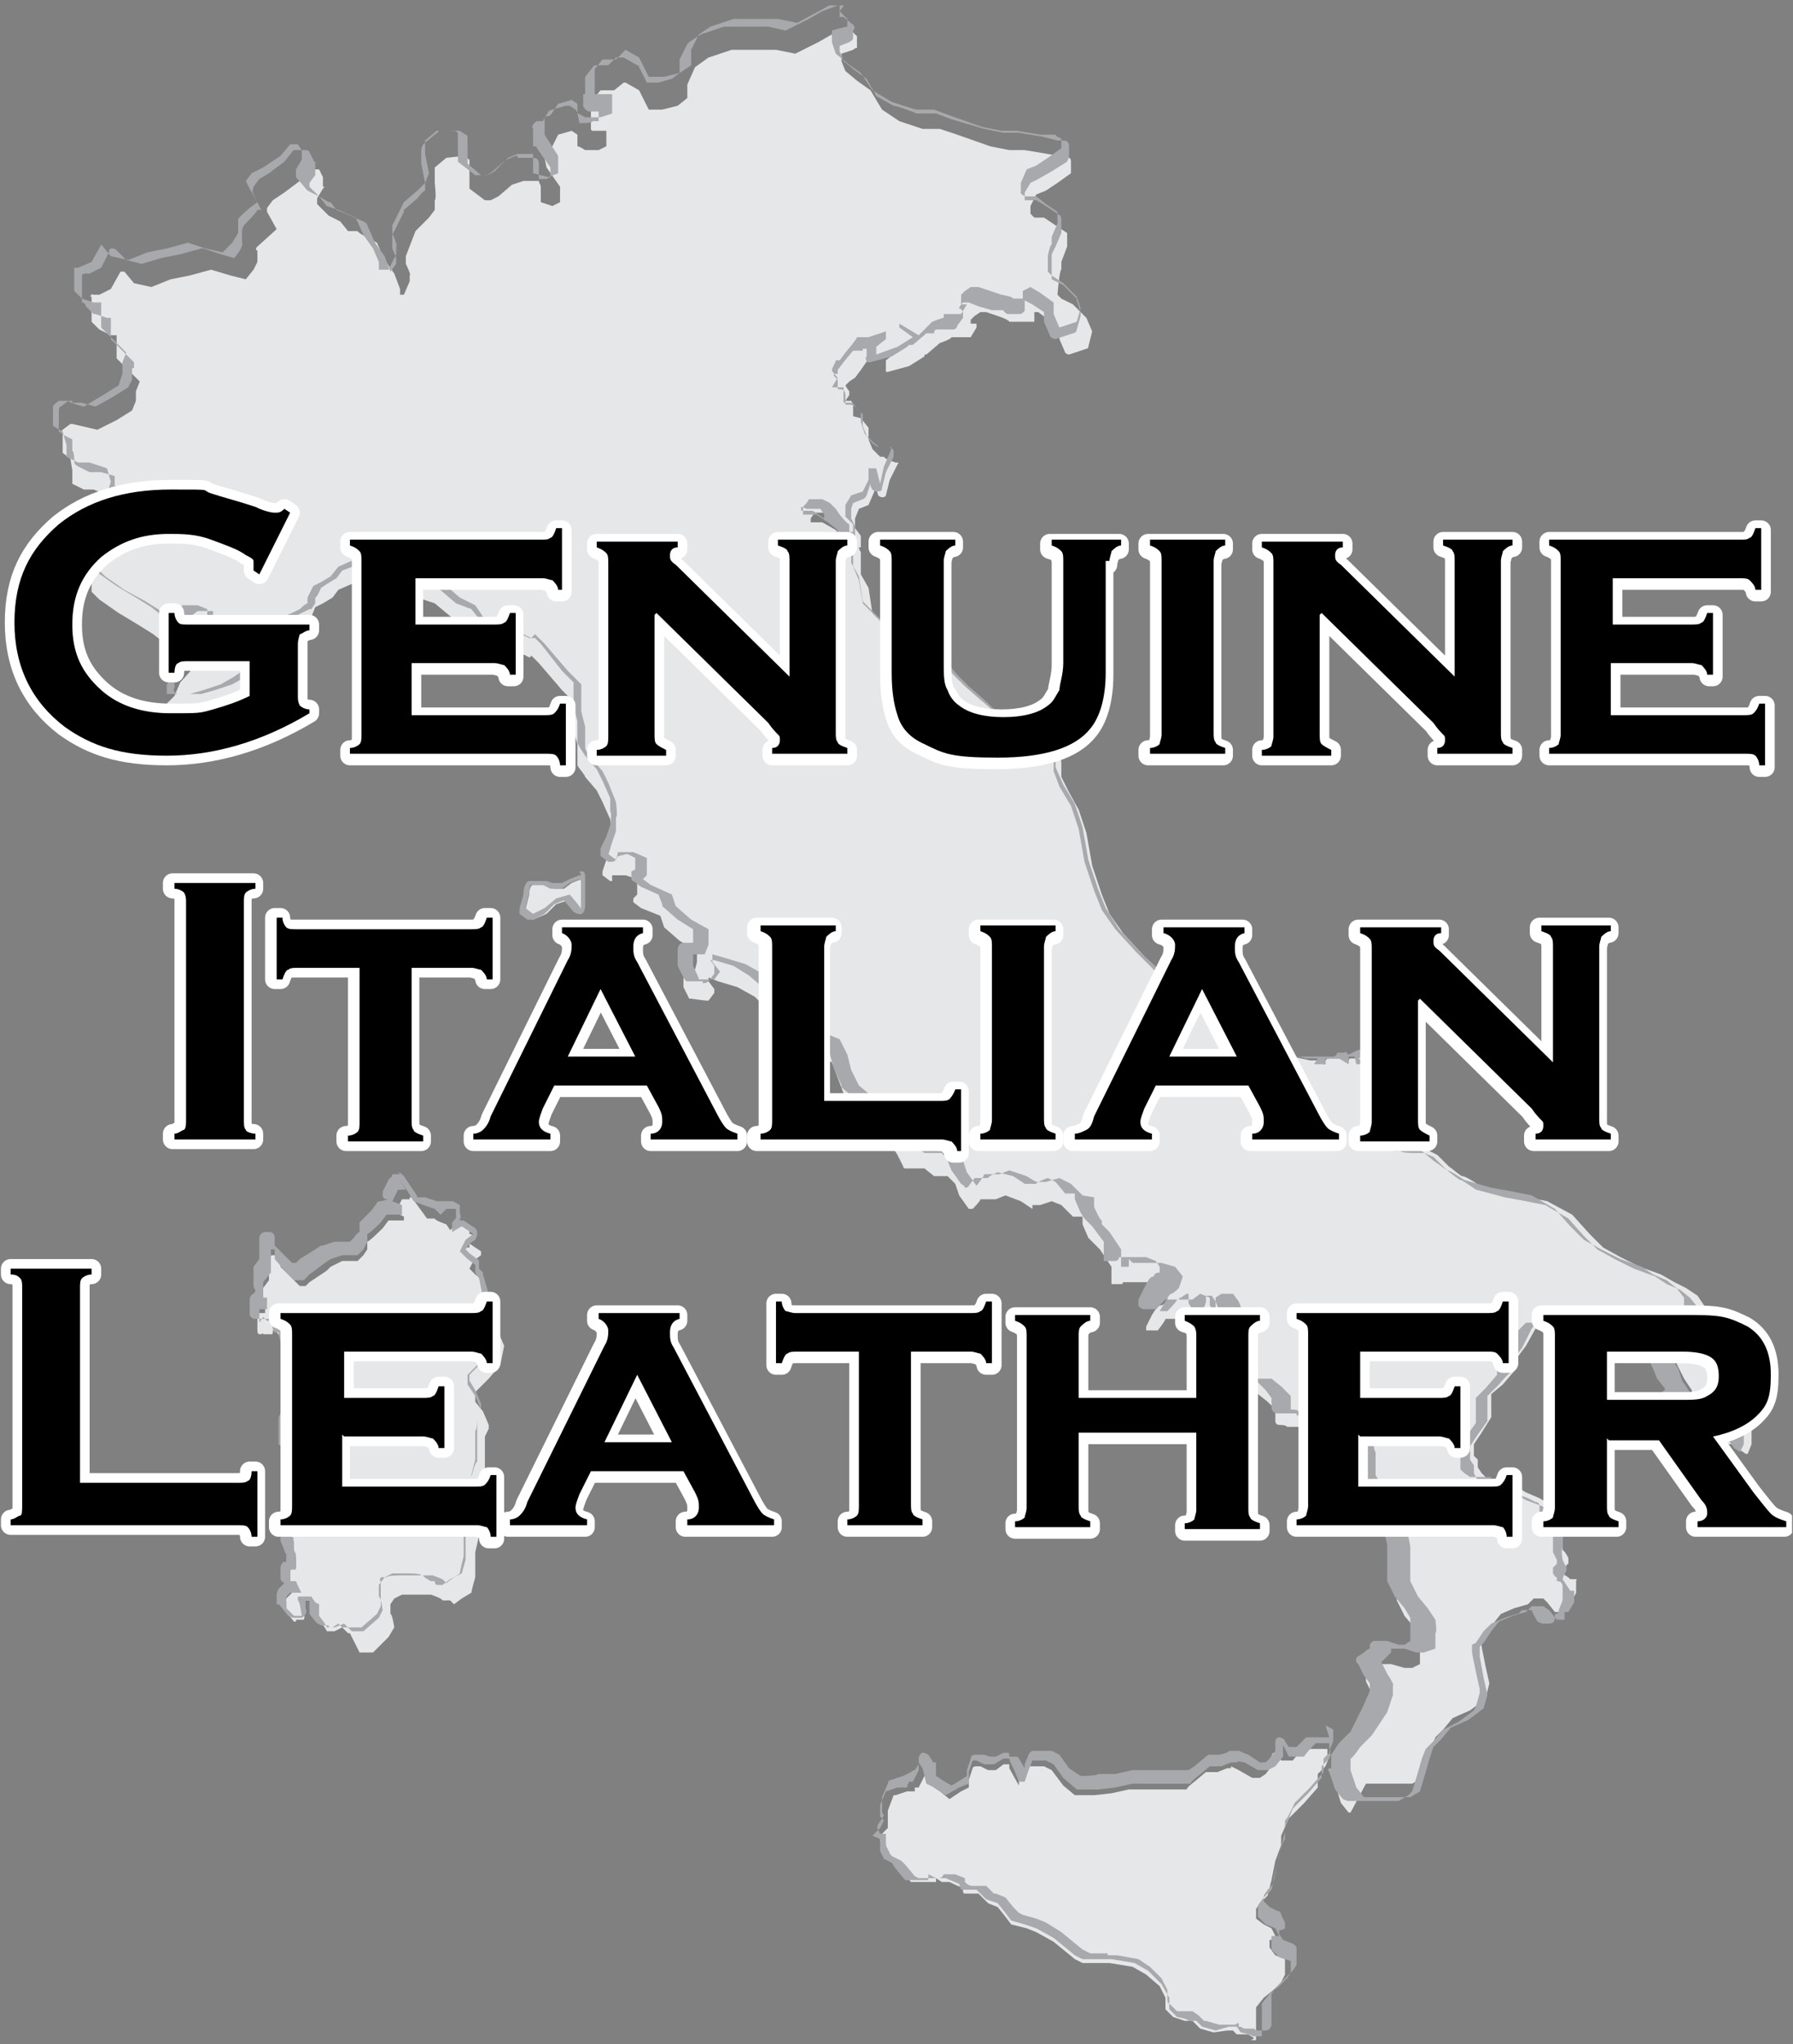
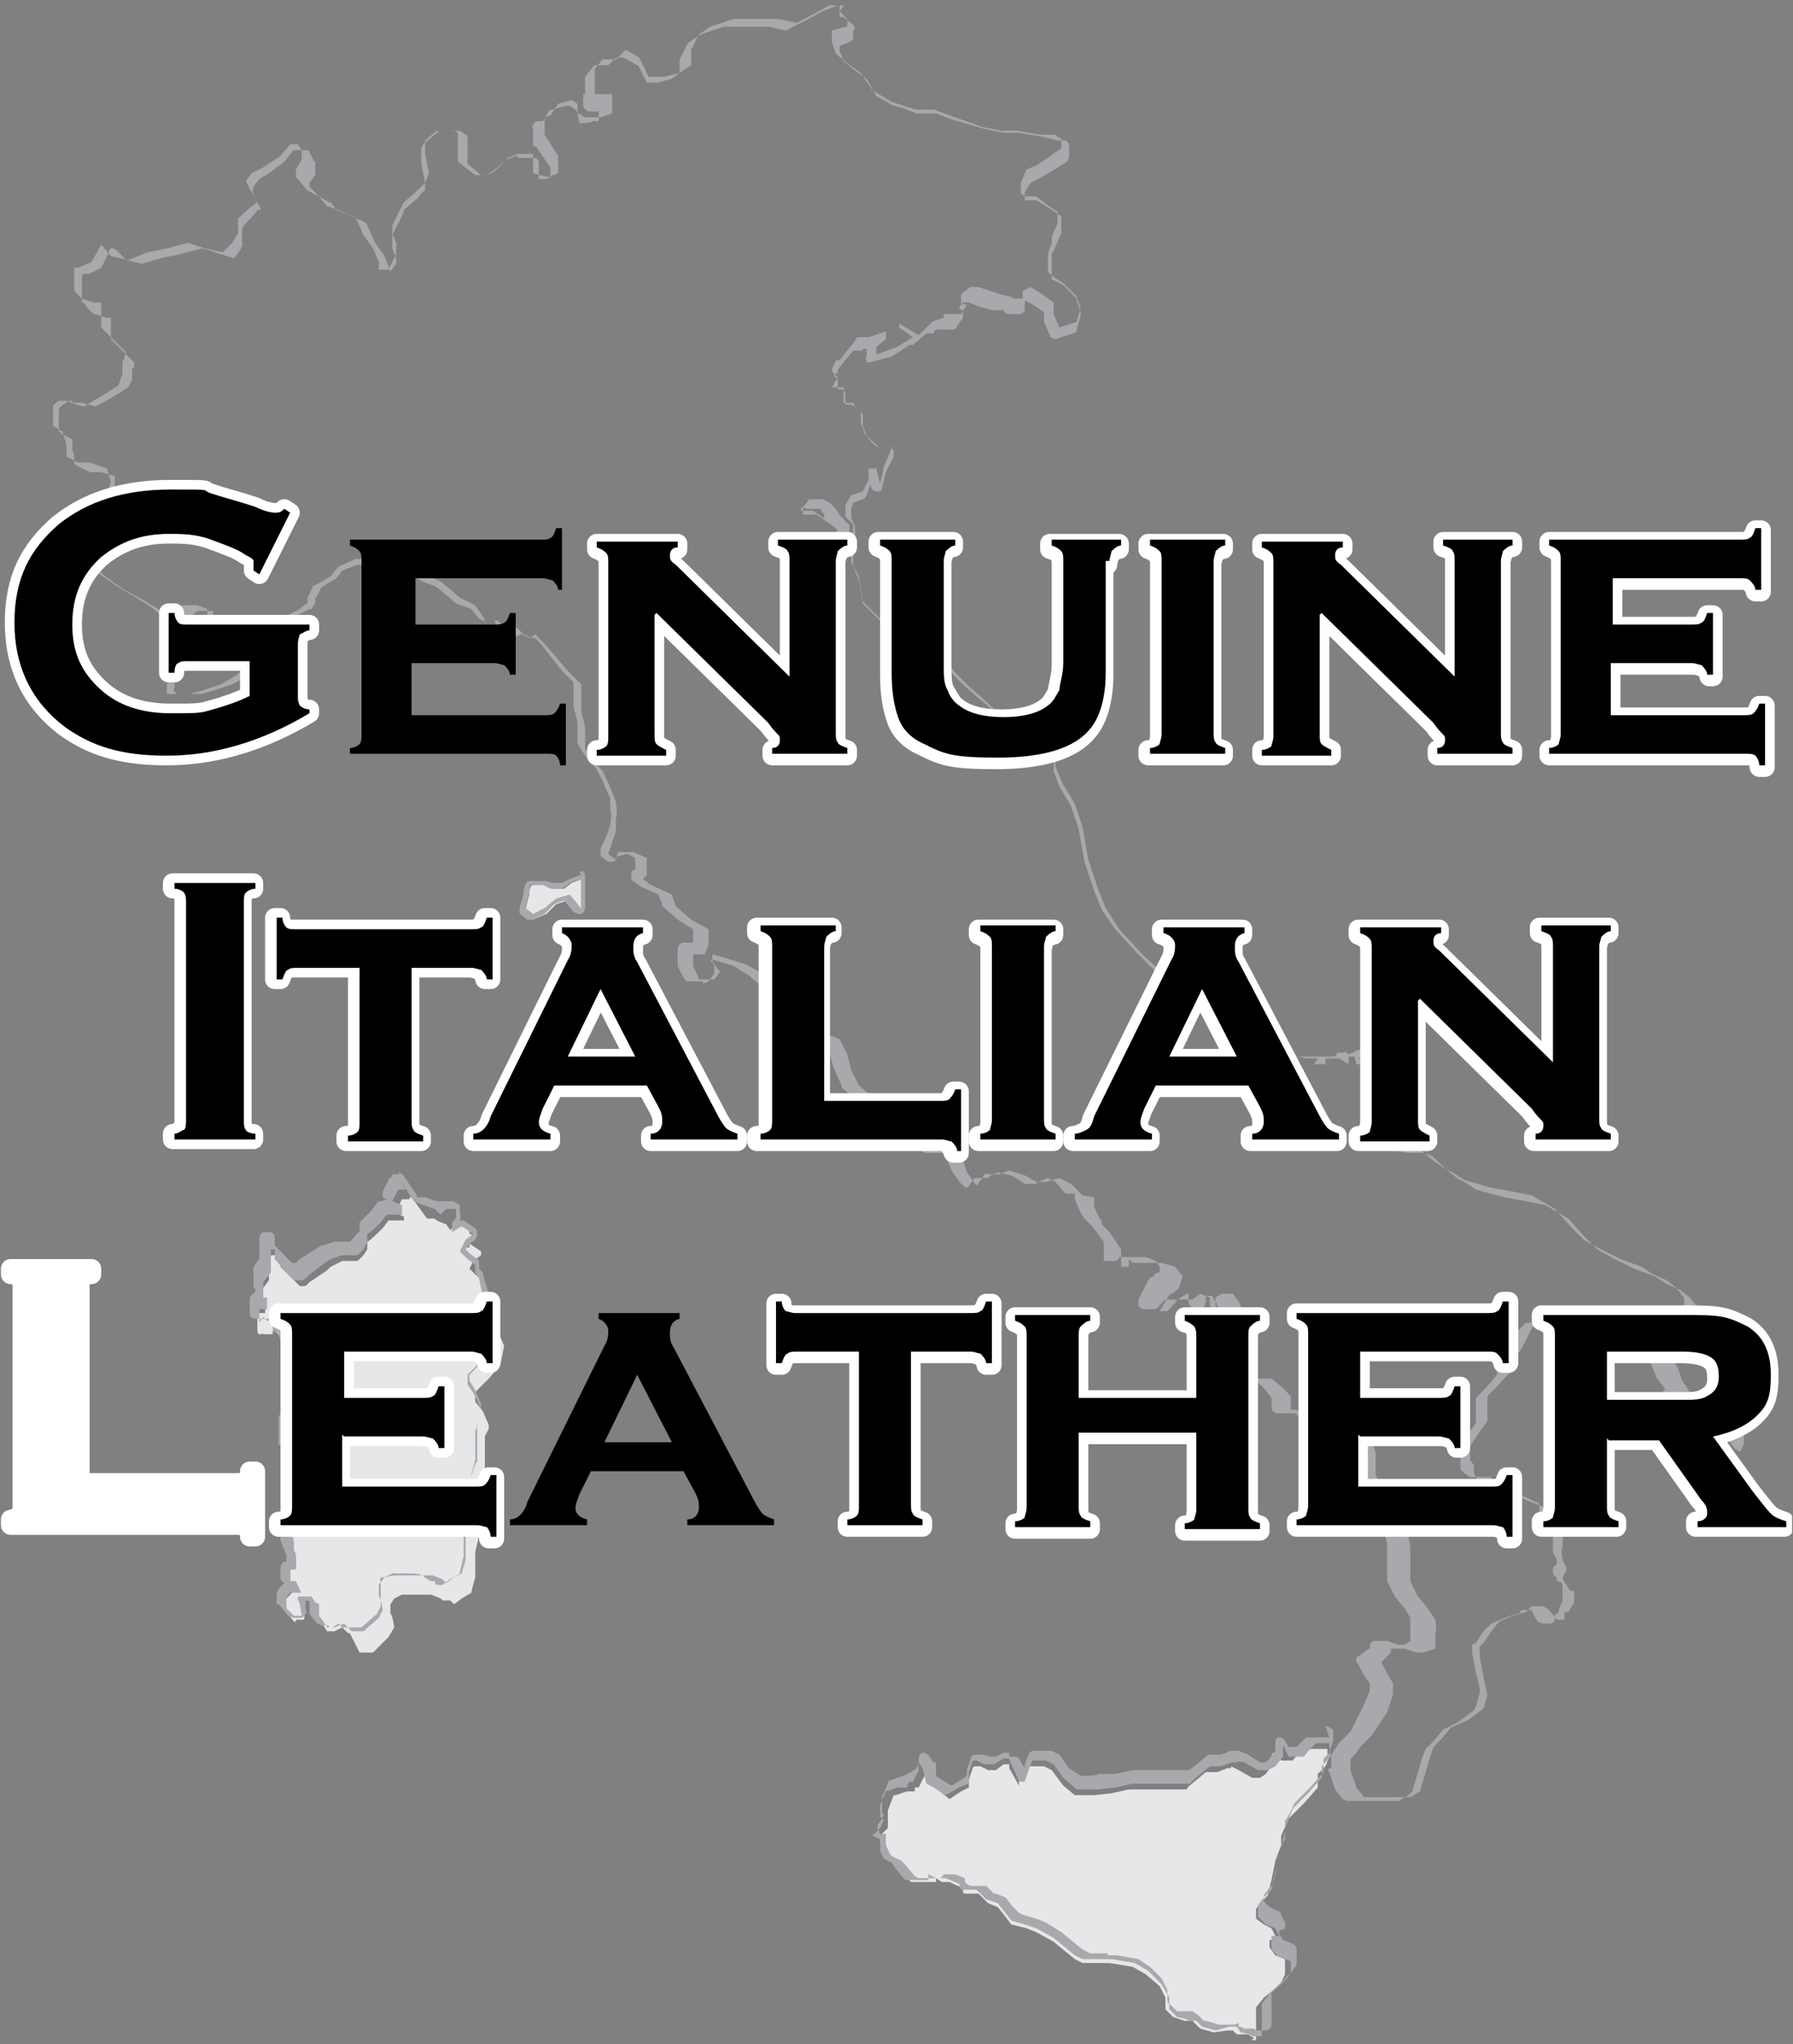
<svg xmlns="http://www.w3.org/2000/svg" fill="none" viewBox="0 0 93 106" height="106" width="93">
  <rect x="0" y="0" width="93" height="106" fill="#808080" stroke="none" />
  <g clip-path="url(#clip0_458_3969)">
    <path fill="#E6E7E8" d="M18.15 84.683C18.15 84.683 18.15 84.683 18.05 84.683L17.75 84.383L17.35 84.583H16.95C16.95 84.483 16.45 83.883 16.45 83.883V83.283H16.25L16.05 82.983H15.85H15.75V83.783C15.85 83.783 15.75 83.983 15.75 83.983H15.35V84.083H15.25L14.85 83.583V83.083C14.75 83.083 14.75 82.983 14.85 82.883L15.15 82.583C15.15 82.583 15.15 82.583 15.25 82.583C15.35 82.583 15.55 82.583 15.55 82.583L15.35 82.183H15.15C15.15 82.083 15.05 81.983 15.05 81.983V81.483C15.05 81.483 15.05 81.383 15.15 81.283H15.35V80.983V80.783L15.15 80.183C15.15 80.183 15.15 80.083 15.15 79.983C15.15 79.983 15.15 79.983 15.15 79.883V79.083C15.15 79.083 15.15 78.983 15.25 78.983L15.55 78.783V78.583C15.65 78.583 15.55 77.983 15.55 77.983L15.35 76.483C15.35 76.483 15.35 76.483 15.35 76.383C15.35 76.283 15.35 76.383 15.45 76.383H15.65H15.75L16.05 76.983V75.783L15.85 75.083V74.783V75.183L15.65 75.683C15.65 75.683 15.65 75.683 15.55 75.683C15.55 75.683 15.55 75.683 15.45 75.683L15.05 75.283C15.05 75.283 15.05 75.283 15.05 75.183V74.583L15.15 74.383H15.05C15.05 74.183 15.05 74.183 15.05 74.083L15.25 73.683L15.85 73.383V73.183L15.65 71.783L15.45 71.483L14.95 71.083C14.95 71.083 14.95 70.983 14.95 70.883V70.683C15.05 70.683 14.95 70.283 14.95 70.283V69.883C14.85 69.883 14.65 69.683 14.65 69.683L14.45 69.183L14.25 68.983H14.15C14.15 69.183 14.15 69.183 14.05 69.183H13.85C13.85 69.183 13.85 69.183 13.75 69.183H13.65C13.65 69.083 13.55 69.183 13.55 69.183C13.55 69.183 13.55 69.183 13.45 69.183C13.45 69.183 13.35 69.183 13.35 68.983V68.283C13.35 68.283 13.35 68.183 13.45 68.083H13.75V67.683H13.65C13.65 67.583 13.65 67.483 13.65 67.483V66.783L13.95 66.383V65.283C13.95 65.283 13.95 65.083 14.15 65.083H14.35C14.35 65.083 14.55 65.083 14.55 65.283V65.683L15.15 66.283L15.55 66.683H15.85L16.05 66.483L16.95 65.883L17.15 65.683L17.75 65.383H18.55L18.85 65.083L19.05 64.783V64.383C19.15 64.383 19.85 63.683 19.85 63.683L20.15 63.283C20.15 63.283 20.15 63.283 20.25 63.283H20.95V63.083L20.55 62.883C20.55 62.883 20.55 62.883 20.55 62.783L20.85 62.183H21.25C21.25 62.083 21.25 62.083 21.25 62.083C21.25 62.083 21.25 62.083 21.35 62.083L22.15 63.183H22.55C22.55 63.283 23.15 63.483 23.15 63.483L23.35 63.783L23.55 63.583C23.55 63.583 23.55 63.583 23.65 63.583H24.15C24.15 63.583 24.25 63.583 24.35 63.583V63.983C24.55 63.983 24.45 64.083 24.45 64.183L24.15 64.483V64.683H24.35C24.35 64.483 24.35 64.483 24.35 64.483L24.95 64.883C24.95 64.883 24.95 64.883 24.95 64.983C24.95 65.083 24.95 64.983 24.95 65.083L24.55 65.383L24.35 65.783L24.65 66.083L25.05 66.383C25.05 66.383 25.05 66.383 25.05 66.483V66.883L25.25 67.083L25.45 68.183V68.883L25.85 69.083L26.15 69.783L25.95 70.783L25.35 71.483L24.65 72.183V72.683L25.05 73.183L25.35 73.883C25.35 73.883 25.35 73.983 25.35 74.083L25.15 74.483V75.183V76.683L24.95 77.483V79.183L24.65 80.483V81.783C24.45 82.483 24.45 82.583 24.45 82.583C24.45 82.583 24.45 82.583 23.95 82.883L23.55 83.183L23.35 82.983H22.95C22.95 82.883 22.35 82.683 22.35 82.683H20.85L20.45 82.883L20.25 83.183V83.683C20.35 83.683 20.45 84.383 20.45 84.383L20.15 84.883L19.35 85.683C19.35 85.683 19.35 85.683 19.25 85.683H18.65L18.15 84.683Z" />
    <path fill="#A7A9AC" d="M20.75 61.183L21.15 61.783L21.45 62.283L21.95 62.483L22.55 62.683L22.85 62.983L23.15 62.683H23.65V63.083C23.75 63.083 23.45 63.383 23.45 63.383V63.883L23.95 63.583L24.55 63.983L24.15 64.283L23.85 64.883L24.25 65.283L24.65 65.583V65.983L24.85 66.283L25.05 67.283V67.983L25.45 68.283L25.65 68.983L25.45 69.883L24.95 70.583L24.25 71.283V71.783L24.65 72.383L24.95 73.083L24.75 73.483V75.783C24.65 75.783 24.45 76.583 24.45 76.583V78.283L24.15 79.583V80.883L23.95 81.583L23.55 81.783L23.15 82.083L22.95 81.883L22.45 81.683H21.85C21.85 81.583 21.25 81.583 21.25 81.583H20.35L19.95 81.783L19.65 82.183V82.783C19.75 82.783 19.85 83.483 19.85 83.483L19.65 83.883L18.85 84.583H18.25L17.85 84.183L17.35 84.383H16.95C16.95 84.283 16.55 83.783 16.55 83.783V83.183L16.35 83.083L16.15 82.783H15.85H15.45V82.983C15.55 82.983 15.65 83.783 15.65 83.783H15.25L14.85 83.383V82.883C14.75 82.883 15.05 82.583 15.05 82.583H15.65C15.65 82.683 15.35 81.983 15.35 81.983H15.05V81.383H15.35C15.35 81.283 15.35 80.883 15.35 80.883V80.583L15.25 80.383V79.883C15.15 79.883 15.25 79.783 15.25 79.783L15.05 79.583V78.783L15.45 78.583L15.65 78.283V77.683L15.35 76.183H15.55L15.95 76.883H16.25V75.483V75.183L16.05 74.683V73.983C15.95 73.983 15.65 74.383 15.65 74.383V74.883L15.55 75.283L15.15 74.883V74.283L15.35 74.083L15.15 73.883L15.35 73.483L15.95 73.183L16.15 72.883L15.95 71.483L15.75 71.083L15.25 70.683V70.383C15.35 70.383 15.25 69.883 15.25 69.883V69.383C15.15 69.383 14.85 69.183 14.85 69.183L14.65 68.683L14.25 68.283L14.05 68.483H13.85L13.65 68.283L13.45 68.583V67.883H13.85V67.283H13.65V66.483L14.05 65.983V64.783H14.25V65.283L14.85 65.983L15.25 66.383H15.75L16.05 66.083L16.85 65.483L17.15 65.283L17.75 65.083H18.55L18.85 64.783L19.05 64.383V63.983C19.15 63.983 19.75 63.383 19.75 63.383L20.05 62.983H20.85V62.483L20.35 62.283L20.65 61.683H21.05M20.75 60.883H20.35C20.35 61.083 20.15 61.083 20.15 61.183L19.85 61.783V61.983C19.85 61.983 19.85 62.183 20.05 62.183H20.15L19.75 62.283C19.75 62.283 19.55 62.283 19.55 62.383L19.25 62.783L18.65 63.383C18.65 63.383 18.65 63.383 18.65 63.483V63.883C18.55 63.883 18.35 64.183 18.35 64.183L18.15 64.383H17.45C17.45 64.383 17.45 64.383 17.35 64.383L16.75 64.583C16.75 64.583 16.75 64.583 16.65 64.583L16.35 64.783L15.55 65.283L15.35 65.483H15.15L14.85 65.183L14.25 64.583V64.183C14.25 63.983 14.15 63.883 13.95 63.883H13.75C13.55 63.883 13.45 64.083 13.45 64.183V65.283L13.15 65.683C13.15 65.683 13.15 65.783 13.15 65.883V66.583C13.15 66.683 13.15 66.783 13.25 66.883C13.25 66.983 13.15 67.083 13.15 67.083C13.05 67.083 12.95 67.283 12.95 67.383V68.083C12.95 68.183 12.95 68.283 13.15 68.383C13.15 68.383 13.15 68.383 13.25 68.383H13.45C13.45 68.383 13.55 68.383 13.65 68.383H13.85H14.05L14.15 68.883C14.15 68.883 14.15 68.983 14.25 69.083H14.45C14.45 69.183 14.55 69.583 14.55 69.583V69.883V70.083C14.55 70.183 14.55 70.383 14.55 70.483L14.95 70.883L15.15 71.183L15.35 72.383V72.583L14.75 72.883C14.75 72.883 14.65 72.883 14.65 73.083L14.45 73.483C14.45 73.583 14.45 73.783 14.45 73.883C14.45 73.883 14.45 73.983 14.45 74.083V74.683V74.883L14.85 75.283C14.85 75.283 14.95 75.383 15.05 75.383C15.15 75.383 15.25 75.383 15.25 75.183V74.983C15.35 74.983 15.45 75.083 15.45 75.083V75.283V75.883C15.45 75.683 15.25 75.683 15.15 75.683H14.95C14.95 75.683 14.75 75.683 14.75 75.783C14.75 75.883 14.75 75.983 14.75 75.983L14.95 77.483V77.983V78.183H14.75C14.65 78.383 14.55 78.483 14.55 78.583V79.383C14.55 79.383 14.55 79.483 14.55 79.583C14.55 79.583 14.55 79.783 14.55 79.883L14.75 80.383C14.75 80.383 14.75 80.483 14.85 80.583V80.783V80.983H14.75C14.65 80.983 14.55 81.183 14.55 81.283V81.783C14.55 81.883 14.55 81.983 14.75 82.083L14.45 82.383C14.45 82.383 14.35 82.583 14.35 82.683V83.183C14.45 83.183 14.45 83.183 14.55 83.283L14.95 83.783C14.95 83.783 15.15 83.883 15.25 83.883H15.65C15.85 83.783 15.95 83.583 15.85 83.383V82.783V82.983C15.95 82.983 16.05 82.983 16.05 82.983V83.483C16.05 83.483 16.05 83.583 16.05 83.683L16.45 84.183C16.45 84.183 16.55 84.183 16.65 84.283H17.05C17.05 84.383 17.05 84.383 17.15 84.383C17.25 84.383 17.25 84.383 17.25 84.383L17.55 84.183L17.75 84.383C17.75 84.383 17.85 84.383 17.95 84.383H18.55H18.75L19.55 83.683L19.75 83.283C19.75 83.283 19.75 83.183 19.75 83.083V82.383V81.983C19.65 81.983 19.75 81.783 19.75 81.783H20.05C20.05 81.683 20.85 81.683 20.85 81.683H21.95C21.95 81.783 22.35 81.983 22.35 81.983H22.55C22.55 82.183 22.65 82.183 22.75 82.183C22.85 82.183 22.85 82.183 22.95 82.183L23.35 81.883C23.75 81.683 23.85 81.583 23.85 81.583C23.85 81.583 23.85 81.483 24.05 80.683V79.383L24.45 78.183V76.483L24.65 75.683V74.183C24.75 74.183 24.75 73.483 24.75 73.483L24.95 73.083C24.95 73.083 24.95 72.883 24.95 72.783L24.65 72.083L24.35 71.583V71.283L24.95 70.683L25.55 69.983C25.55 69.983 25.55 69.983 25.55 69.883L25.75 68.983C25.75 68.983 25.75 68.883 25.75 68.783L25.55 68.083C25.55 68.083 25.55 68.083 25.55 67.983L25.35 67.683V67.083L25.05 66.083C25.05 66.083 25.05 66.083 25.05 65.983L24.85 65.783V65.483C24.85 65.483 24.85 65.283 24.75 65.283L24.35 64.983L24.15 64.783L24.35 64.483L24.65 64.283C24.65 64.283 24.75 64.083 24.75 63.983C24.75 63.883 24.75 63.783 24.65 63.683L24.05 63.283C24.05 63.283 24.05 63.283 23.85 63.283C23.85 63.183 23.95 63.083 23.85 62.883V62.483C23.65 62.383 23.55 62.283 23.45 62.283H22.95H22.75C22.75 62.283 22.75 62.283 22.65 62.283L22.05 62.083H21.65C21.65 61.983 21.35 61.583 21.35 61.583L20.95 60.983C20.85 60.883 20.75 60.783 20.65 60.783L20.75 60.883Z" />
    <path fill="#E6E7E8" d="M27.649 47.683L27.25 47.383C27.25 47.383 27.25 47.283 27.25 47.183L27.45 46.383C27.45 45.883 27.649 45.883 27.649 45.883C27.649 45.883 28.049 45.883 28.349 45.883L28.75 46.083H29.25L29.649 45.783L30.149 45.583C30.149 45.583 30.149 45.583 30.149 45.683V47.183C30.25 47.183 30.149 47.283 30.149 47.383C30.149 47.383 30.149 47.383 30.049 47.383L29.45 46.683L28.849 46.883L28.349 47.383L27.649 47.683Z" />
    <path fill="#A7A9AC" d="M30.15 45.683V47.183C30.25 47.183 29.55 46.383 29.55 46.383L28.85 46.583L28.25 47.083L27.65 47.383L27.25 47.083L27.45 46.283C27.45 46.283 27.45 45.883 27.55 45.883H28.15L28.55 46.083H29.15L29.55 45.783L30.05 45.583M30.15 45.383C30.15 45.383 30.15 45.383 30.05 45.383L29.55 45.583L29.15 45.783H28.65L28.35 45.683C28.35 45.683 28.35 45.683 28.15 45.683C27.55 45.683 27.45 45.683 27.45 45.683C27.35 45.683 27.15 45.883 27.15 46.383L26.95 47.083C26.95 47.183 26.95 47.383 26.95 47.383L27.35 47.683C27.35 47.683 27.45 47.683 27.55 47.683C27.65 47.683 27.55 47.683 27.65 47.683L28.25 47.383L28.75 46.883L29.25 46.683L29.75 47.283L29.95 47.383C29.95 47.383 29.95 47.383 30.15 47.383C30.25 47.383 30.35 47.183 30.35 46.983V46.483V45.483C30.35 45.383 30.35 45.283 30.25 45.183C30.25 45.183 30.15 45.183 30.05 45.183L30.15 45.383Z" />
    <path fill="#E6E7E8" d="M65.05 105.683L64.75 105.483H64.25C64.25 105.483 64.25 105.483 64.15 105.483L63.95 105.283H63.65L62.95 105.383L62.25 105.183L61.85 104.783H61.45L60.85 104.583L60.45 104.183V103.583L60.15 102.983L59.45 102.383L58.75 101.983L57.55 101.783H57.05H56.15L55.75 101.583L54.65 100.683L53.75 100.183L53.25 99.983L52.45 99.783L52.15 99.383L51.75 98.883L51.25 98.683L50.75 98.183H50.05C50.05 98.183 49.95 98.183 49.95 98.083V97.883C49.85 97.883 49.25 97.583 49.25 97.583H48.85L48.55 97.383V97.583C48.55 97.583 48.45 97.583 48.35 97.583H47.35C47.35 97.583 47.35 97.583 47.25 97.583L46.75 96.983L46.55 96.683L46.15 96.483L45.95 96.083C45.95 96.083 45.95 96.083 45.95 95.983V95.583L45.65 95.483C45.65 95.483 45.65 95.483 45.65 95.383C45.65 95.383 45.65 95.283 45.65 95.183L46.05 94.783V94.583C46.05 94.583 46.05 94.583 46.05 94.483V93.883L46.35 93.083C46.35 93.083 46.35 93.083 46.45 93.083L47.05 92.883H47.45V92.683H47.65L47.95 92.083V91.783C47.95 91.783 47.95 91.683 47.95 91.583C47.95 91.583 47.95 91.583 48.05 91.583L48.25 91.883L48.45 92.683L48.75 92.883L49.25 93.283L49.85 92.883L50.25 92.683V92.283L50.45 91.683C50.45 91.683 50.45 91.583 50.65 91.583H50.85L51.25 91.783H51.65L52.05 91.483H52.35C52.35 91.683 52.35 91.683 52.35 91.683L52.85 92.583V92.083C52.95 92.083 53.25 91.583 53.25 91.583C53.25 91.583 53.25 91.583 53.45 91.583H54.15L54.55 91.783L55.15 92.583L55.75 93.083H56.75L57.65 92.983L58.55 92.783H61.55C61.55 92.683 61.95 92.383 61.95 92.383L62.55 91.883H63.15L63.65 91.683H63.85C63.85 91.583 63.85 91.583 63.85 91.583L64.25 91.783L64.95 92.183H65.35L65.65 91.983L65.95 91.583V91.083C65.95 91.083 65.95 90.983 66.05 90.883C66.05 90.883 66.15 90.883 66.25 90.883L66.45 91.283H67.05L67.55 90.683C67.55 90.683 67.55 90.683 67.65 90.683H68.65C68.65 90.683 68.75 90.683 68.85 90.683V90.983C69.05 90.983 69.05 90.983 68.95 91.083L68.75 91.583L68.35 91.983V92.583C68.35 92.583 68.35 92.583 68.35 92.683L67.65 93.483L66.85 94.283L66.45 95.183V95.683L66.15 96.483L65.95 97.483L65.75 98.283L65.35 98.683L65.15 98.983V99.483L65.55 99.783L65.95 99.983L66.15 100.383C66.15 100.383 66.15 100.383 66.15 100.583C66.15 100.583 66.15 100.583 66.05 100.583H65.85V100.983L66.15 101.383L66.65 101.583C66.65 101.583 66.65 101.583 66.65 101.783V102.383L66.45 102.783L66.05 103.183L65.55 103.583L65.15 104.083V105.783C65.15 105.783 65.15 105.983 64.95 105.983H64.55L65.05 105.683Z" />
    <path fill="#A7A9AC" d="M68.95 90.383V90.683C69.05 90.683 68.95 91.183 68.95 91.183L68.55 91.583V92.183L67.85 92.983L67.05 93.783L66.65 94.783V95.383C66.55 95.383 66.35 96.183 66.35 96.183L66.15 97.183L65.95 97.983L65.55 98.383L65.25 98.783V99.383L65.65 99.783L66.15 99.983L66.35 100.383H65.95V100.683V101.083L66.35 101.483L66.95 101.683V102.283L66.75 102.583L66.35 102.983L65.85 103.383L65.45 103.883V105.583H64.95C64.95 105.483 64.35 105.383 64.35 105.383L64.15 105.083H63.75L63.05 105.283L62.35 105.083L62.05 104.783H61.65C61.65 104.683 61.05 104.583 61.05 104.583L60.65 104.183V103.583L60.25 102.883L59.55 102.183L58.85 101.783L57.65 101.583H57.05H56.15L55.75 101.383L54.65 100.483L53.75 99.983L53.15 99.783L52.45 99.583L52.15 99.183L51.75 98.683L51.15 98.483L50.65 97.983H49.85L49.75 97.683L49.05 97.383H48.55L48.15 97.183V97.483C48.05 97.483 46.95 97.483 46.95 97.483L46.45 96.883L46.25 96.583L45.85 96.383L45.65 95.983V95.383C45.75 95.383 45.25 95.183 45.25 95.183L45.65 94.783L45.85 94.383L45.65 94.183V93.583L45.95 92.883L46.55 92.683H47.05C47.05 92.583 47.15 92.383 47.15 92.383H47.35L47.65 91.783V91.383L47.85 91.683L48.05 92.483L48.45 92.683L49.05 93.083L49.75 92.683L50.25 92.483V91.883L50.45 91.283H50.65L51.05 91.483H51.55L52.05 91.183H52.35C52.35 91.283 52.65 91.883 52.65 91.883L52.85 92.383H53.15L53.35 91.783L53.55 91.283H54.25L54.65 91.483L55.15 92.183L55.85 92.783H56.95L57.85 92.683L58.75 92.483H61.75C61.75 92.383 62.15 92.083 62.15 92.083L62.75 91.583H63.35L63.85 91.383H64.15C64.15 91.283 64.55 91.383 64.55 91.383L65.25 91.783H65.75L66.15 91.583L66.55 91.083V90.483L66.85 91.083H67.65C67.65 90.983 68.25 90.383 68.25 90.383H69.25M68.95 90.083H67.95H67.75L67.25 90.583H66.85L66.65 90.283C66.65 90.183 66.45 90.083 66.35 90.083C66.15 90.083 66.15 90.283 66.15 90.383V90.783L65.85 91.183L65.65 91.383H65.35L64.75 90.983L64.25 90.783C64.25 90.783 64.25 90.783 64.15 90.783C64.05 90.783 64.15 90.783 63.95 90.783H63.75C63.75 90.883 63.25 90.983 63.25 90.983H62.75C62.75 90.983 62.65 90.983 62.55 91.083L61.95 91.583L61.65 91.783H60.45H58.75L57.85 91.983H56.95C56.95 92.083 56.05 92.083 56.05 92.083L55.45 91.683L54.95 90.983L54.55 90.783C54.55 90.783 54.45 90.783 54.35 90.783H53.65C53.55 90.783 53.45 90.783 53.35 90.983L53.15 91.483V91.683L52.85 91.183C52.85 91.183 52.85 91.083 52.65 91.083H52.35C52.35 90.883 52.35 90.883 52.25 90.883C52.15 90.883 52.25 90.883 52.05 90.883L51.65 91.083H51.35L51.05 90.983C51.05 90.983 51.05 90.983 50.85 90.983H50.65C50.55 90.983 50.35 90.983 50.35 91.183L50.15 91.783V92.083L49.85 92.283L49.35 92.583L48.85 92.283L48.55 92.083V91.383C48.45 91.383 48.35 91.383 48.35 91.283L48.15 90.983L47.95 90.883C47.95 90.883 47.95 90.883 47.85 90.883C47.75 90.883 47.65 91.083 47.65 91.183V91.483L47.45 91.783C47.45 91.783 47.35 91.783 47.25 91.883L46.85 92.083L46.25 92.283C46.25 92.283 46.05 92.283 46.05 92.483L45.75 93.183C45.75 93.183 45.75 93.183 45.75 93.283V93.883C45.75 93.883 45.75 94.083 45.85 94.083C45.85 94.183 45.55 94.583 45.55 94.583C45.55 94.583 45.45 94.783 45.55 94.883C45.65 94.983 45.55 95.083 45.75 95.083H45.95V95.483V95.683L46.15 96.083C46.15 96.083 46.15 96.183 46.35 96.283L46.75 96.483L46.95 96.683L47.45 97.283L47.65 97.383H48.65C48.75 97.383 48.85 97.383 48.95 97.183C48.95 97.183 49.05 97.183 49.15 97.183H49.55L50.05 97.383V97.583C50.15 97.683 50.25 97.783 50.45 97.783H51.15L51.55 98.183C51.55 98.183 51.55 98.183 51.65 98.183L52.15 98.383L52.55 98.883L52.85 99.183C52.85 99.183 52.85 99.183 53.05 99.283L53.75 99.483L54.25 99.683L55.05 100.183L56.15 101.083L56.55 101.283H57.45C57.45 101.383 57.45 101.383 57.45 101.383H57.95L59.05 101.583L59.65 101.983L60.25 102.583L60.55 103.183V103.683C60.55 103.683 60.55 103.883 60.65 103.883L61.05 104.283C61.05 104.283 61.15 104.283 61.25 104.283H61.85L62.15 104.483L62.45 104.783C62.45 104.783 62.45 104.783 62.55 104.783L63.25 104.983H64.05L64.25 104.883V105.083C64.45 105.083 64.45 105.183 64.55 105.183H65.05L65.15 105.283C65.15 105.283 65.25 105.283 65.35 105.283H65.65C65.85 105.283 65.95 105.083 65.95 104.983V103.383L66.25 102.983L66.65 102.583L67.05 102.183L67.25 101.883C67.25 101.883 67.25 101.883 67.25 101.683V101.083C67.25 100.983 67.25 100.883 67.05 100.783L66.55 100.583L66.35 100.283V100.083C66.35 100.083 66.55 100.083 66.65 99.983C66.65 99.983 66.65 99.783 66.65 99.683L66.45 99.283C66.45 99.283 66.45 99.083 66.25 99.083L65.85 98.883L65.55 98.583V98.283L65.75 97.983L66.05 97.683C66.05 97.683 66.05 97.583 66.05 97.483L66.25 96.683L66.45 95.783L66.65 94.983V94.383C66.75 94.383 67.15 93.483 67.15 93.483L67.95 92.683L68.65 91.883C68.65 91.883 68.65 91.783 68.65 91.683V91.183L68.95 90.883C68.95 90.883 68.95 90.883 68.95 90.783L69.15 90.283C69.15 90.283 69.15 90.083 69.15 89.983V89.683C68.95 89.583 68.85 89.483 68.75 89.483L68.95 90.083Z" />
-     <path fill="#E6E7E8" d="M70.05 93.983C70.05 93.983 70.05 93.983 69.95 93.983L69.55 93.483L69.25 92.483V91.883C69.35 91.883 69.85 91.283 69.85 91.283L70.45 90.683L71.15 89.583L71.45 88.683V88.283L71.15 87.783L70.85 87.183V86.983L71.15 86.683L71.35 86.483V86.283C71.55 86.283 71.55 86.283 71.55 86.283H72.15L72.85 86.483H73.25L73.65 86.283V85.583V84.883L73.35 84.383L72.85 83.783L72.45 82.983V81.083L72.15 80.083L71.75 79.183L71.25 78.483L70.65 77.383L70.45 76.083V74.983L69.75 74.183L69.25 73.483H68.65C68.65 73.383 68.05 73.483 68.05 73.483L67.55 73.983C67.55 73.983 67.55 73.983 67.45 73.983H66.75C66.75 73.883 66.35 73.883 66.35 73.883C66.35 73.883 66.15 73.883 66.15 73.683V73.083L65.75 72.683L65.25 72.283H64.45H64.35L64.15 71.883H63.85C63.85 71.783 63.85 71.683 63.85 71.683V71.383V70.783L64.05 70.383L64.35 70.183V69.583C64.35 69.483 63.95 69.383 63.95 69.383C63.95 69.383 63.95 69.383 63.85 69.383L63.45 68.383L63.25 68.083H62.85L62.65 68.183V68.583C62.65 68.583 62.65 68.683 62.65 68.783L62.45 68.983C62.45 68.983 62.45 68.983 62.35 68.983C62.35 68.983 62.35 68.983 62.25 68.983L62.05 68.683V68.283L61.65 68.183L61.25 68.383H60.45C60.45 68.483 60.05 68.983 60.05 68.983C60.05 68.983 60.05 68.983 59.95 68.983H59.55H59.45C59.45 68.983 59.45 68.883 59.45 68.783L59.75 68.183C60.05 67.683 60.15 67.683 60.25 67.683C60.25 67.683 60.45 67.583 60.55 67.483V67.083C60.65 67.083 60.35 66.683 60.35 66.683L59.75 66.483H59.05H58.35C58.35 66.483 58.35 66.483 58.25 66.483C58.25 66.483 58.25 66.583 58.15 66.583C58.15 66.583 57.85 66.583 57.75 66.583C57.75 66.583 57.75 66.583 57.65 66.583C57.65 66.583 57.65 66.583 57.65 66.483V65.683L57.05 64.783L56.65 64.383L56.45 64.183L56.15 63.483V63.083H55.65L55.05 62.483L54.55 62.283L53.95 62.483H53.55C53.55 62.583 53.55 62.683 53.55 62.683L52.95 62.283L52.15 61.983L51.65 62.183H50.85C50.85 62.283 50.45 62.683 50.45 62.683C50.45 62.683 50.45 62.683 50.35 62.683C50.35 62.683 50.35 62.683 50.25 62.683L49.75 61.983L49.55 61.383L49.15 60.983H48.45L47.95 60.583H46.95C46.95 60.583 46.85 60.583 46.85 60.483L46.55 59.883L46.05 59.083L45.55 58.483L44.85 58.083L44.25 57.583L43.75 56.683L43.45 55.883L43.15 55.083L42.25 54.683H41.45L40.95 54.383L40.75 53.883L40.45 53.183L39.85 52.383L39.15 51.683L38.25 51.183L37.25 50.883L36.75 50.683V50.883L37.05 51.283C37.05 51.283 37.05 51.383 37.05 51.483L36.75 51.883C36.75 51.883 36.75 51.883 36.65 51.883C36.55 51.883 35.85 51.783 35.85 51.783C35.85 51.783 35.85 51.783 35.75 51.783L35.45 51.183V50.483C35.45 50.483 35.45 50.283 35.55 50.283H36.05L36.15 49.883V49.283L35.25 48.783L34.45 48.083L34.25 47.483L33.25 47.083L32.85 46.783C32.85 46.783 32.85 46.783 32.85 46.683C32.85 46.583 32.85 46.683 32.85 46.583L33.05 46.383V45.583L32.45 45.383H31.75C31.75 45.483 31.75 45.683 31.75 45.683C31.75 45.683 31.75 45.683 31.65 45.683L31.25 45.383C31.25 45.383 31.25 45.283 31.25 45.183L31.45 44.583L31.65 43.983V43.283C31.75 43.283 31.65 42.483 31.65 42.483L31.25 41.583L30.95 40.983L30.35 40.283C30.35 40.183 30.05 39.883 29.95 39.683C29.95 39.583 29.95 38.783 29.95 38.583L29.75 37.883V37.183V36.383L29.15 35.783L27.95 34.383L27.55 33.983C27.55 33.983 27.55 34.083 27.45 34.083L27.05 33.883L26.85 33.683C26.85 33.883 26.85 33.983 26.65 33.983H26.25C26.25 33.983 26.25 33.983 26.15 33.983L25.65 33.283H24.95C24.95 33.183 24.95 33.183 24.95 33.083L24.55 32.583L23.75 32.283L22.55 31.283L21.95 31.083L21.45 30.883H20.75C20.75 30.783 20.75 30.783 20.65 30.683C20.55 30.583 20.65 30.683 20.65 30.583H20.35L19.25 30.183H18.45L17.55 30.583L17.25 30.983L16.75 31.283L16.35 31.483L16.15 31.983V32.283C16.05 32.283 15.75 32.583 15.75 32.583L15.25 32.783L14.85 32.983L14.65 33.383L14.25 34.083V34.383C14.15 34.383 14.05 34.883 14.05 34.883L13.55 35.383L12.75 35.783L12.15 36.283L11.35 36.783L10.35 37.083L9.65 37.283H8.95H8.45C8.45 37.283 8.45 37.283 8.35 37.283C8.25 37.283 8.35 37.283 8.35 37.183V36.783L9.05 36.083L9.35 35.383L10.25 34.383L10.75 33.783V32.983L10.45 32.783H9.65C9.65 32.883 9.25 33.283 9.25 33.283C9.25 33.283 9.25 33.283 9.15 33.283H8.55C8.55 33.283 8.55 33.283 8.45 33.283L7.95 32.883L7.15 32.383L6.15 31.783L5.15 31.083L4.75 30.683C4.75 30.683 4.75 30.683 4.75 30.583V29.783L4.65 29.383V28.583C4.75 28.583 4.85 28.283 4.85 28.283L5.15 27.583L5.65 26.783L5.85 26.283L5.65 25.683L4.85 25.383H4.35L3.75 25.083C3.75 25.083 3.75 25.083 3.75 24.983V24.383L3.65 23.783L3.25 23.483C3.25 23.483 3.25 23.483 3.25 23.383V22.383C3.15 22.383 3.25 22.283 3.25 22.283L3.65 21.983C3.65 21.983 3.65 21.983 3.75 21.983L5.05 22.283L6.05 21.783L6.85 21.283L7.05 20.783V20.283L7.25 19.783L6.85 19.383L6.35 18.883L6.05 18.583C6.05 18.583 6.05 18.583 6.05 18.483V17.383H5.75L5.15 17.083L4.75 16.683C4.75 16.683 4.75 16.683 4.75 16.583V15.383C4.65 15.383 4.65 15.383 4.75 15.283C4.85 15.183 4.75 15.283 4.85 15.283H5.15L5.75 14.983L6.25 14.083C6.25 14.083 6.25 14.083 6.35 14.083C6.35 14.083 6.35 14.083 6.45 14.083L6.95 14.683L7.85 14.883L8.85 14.483L9.85 14.283L10.95 13.983L11.95 14.283L12.75 14.483L13.15 13.983L13.35 13.583V12.983C13.25 12.983 13.25 12.883 13.35 12.783L14.35 11.883L13.85 10.983C13.85 10.983 13.85 10.883 13.85 10.783L14.15 10.383L14.75 9.983L15.55 9.383L15.95 8.783C15.95 8.783 15.95 8.783 16.05 8.783H16.45H16.55L16.75 9.183V9.683C16.85 9.683 16.85 9.683 16.75 9.783L16.45 10.283V10.583L17.05 11.183L17.65 11.483L18.05 11.983H18.55C18.55 12.083 19.55 12.583 19.55 12.583L19.95 13.483L20.45 14.183L20.75 14.983V15.283H20.95L21.25 14.583V14.283C21.35 14.283 21.05 13.683 21.05 13.683V13.283L21.55 11.983L22.25 11.283L22.55 10.883V10.383C22.65 10.383 22.55 9.483 22.55 9.483V8.783V8.683L23.15 8.183L24.05 8.083L24.35 8.283C24.35 8.283 24.35 8.283 24.35 8.383V9.783L25.15 10.383H25.45L25.85 10.183L26.55 9.583L27.15 9.383H27.95C27.95 9.483 28.05 9.583 28.05 9.683V10.483L28.65 10.683L29.05 10.483V9.683L28.35 8.683L28.15 7.783C28.15 7.783 28.15 7.583 28.25 7.583H28.65L28.95 6.983L29.65 6.783L29.95 6.983C29.95 6.983 29.95 6.983 29.95 7.083V7.583C30.05 7.583 30.35 7.783 30.35 7.783H31.05L31.45 7.583V6.783H30.75C30.75 6.783 30.65 6.783 30.65 6.683V6.083V5.283L31.15 4.683C31.15 4.683 31.15 4.683 31.25 4.683H31.85L32.35 4.283C32.35 4.283 32.35 4.283 32.45 4.283L33.15 4.683L33.65 5.683H34.35L35.15 5.483L35.65 5.083V4.383L36.05 3.483L36.75 2.983L37.95 2.583H39.05H40.25L41.25 2.783L42.45 2.183L43.15 1.783L43.95 1.483C43.95 1.483 43.95 1.483 44.05 1.483L44.45 1.883C44.45 1.883 44.45 1.983 44.45 2.083V2.483C44.35 2.483 44.25 2.583 44.25 2.583L43.65 2.783V3.183L43.85 3.683L44.45 4.183L45.15 4.683L45.75 5.683L46.65 6.283L47.85 6.683C48.15 6.683 48.75 6.683 48.75 6.683L49.65 6.983L51.35 7.583L52.35 7.783H53.15L54.35 7.983L55.45 8.183C55.45 8.183 55.55 8.183 55.55 8.383V8.883V8.983L54.85 9.483L54.25 9.883L53.75 10.083L53.45 10.683V11.083L53.65 11.283H54.15L54.75 11.683L55.35 12.083C55.35 12.083 55.35 12.083 55.35 12.183V12.783L55.05 13.583V13.983C54.95 13.983 54.85 15.283 54.85 15.283L55.05 15.483L55.65 15.783L56.35 16.483L56.65 17.183L56.45 17.983C56.45 17.983 56.45 18.083 56.35 18.083L55.45 18.383C55.45 18.383 55.35 18.383 55.25 18.283L54.95 17.583V16.983L54.25 16.483L53.85 16.183H53.65C53.65 16.283 53.65 16.583 53.65 16.583V16.683C53.65 16.683 53.65 16.683 53.55 16.683H53.15H52.85H52.35C52.35 16.583 51.75 16.383 51.75 16.383L51.15 16.183H50.85L50.55 16.383L50.35 16.583V16.783H50.55H50.65C50.65 16.783 50.65 16.883 50.65 16.983L50.35 17.483C50.35 17.483 50.35 17.483 50.25 17.483H49.55H49.35C49.35 17.583 48.75 17.783 48.75 17.783L48.05 18.383C48.05 18.383 48.05 18.383 47.95 18.383V18.483L47.15 18.983L46.05 19.283C46.05 19.283 46.05 19.283 45.95 19.283C45.95 19.283 45.95 19.183 45.95 19.083V18.683L46.45 18.283L45.75 18.383H45.15C45.15 18.483 44.65 19.183 44.65 19.183L44.35 19.583L44.05 19.783L43.85 19.983C43.85 19.983 43.95 20.183 44.05 20.283C44.05 20.283 44.05 20.383 44.05 20.483L43.85 20.783H44.15L44.25 20.983V21.583L44.65 21.683L45.05 22.183C45.05 22.183 45.05 22.183 45.05 22.283V22.783L45.25 23.283L45.65 23.683H45.85C45.85 23.783 46.45 23.983 46.45 23.983C46.45 23.983 46.45 23.983 46.55 23.983C46.65 23.983 46.55 24.083 46.55 24.083L46.15 24.883L45.95 25.683C45.95 25.683 45.95 25.783 45.75 25.783C45.75 25.783 45.65 25.783 45.55 25.683L45.35 24.983V25.483L45.05 26.183L44.55 26.383L44.35 26.883V27.383L44.65 27.783V28.183V28.383H44.35C44.35 28.383 44.25 28.383 44.15 28.283V27.883C44.05 27.883 43.65 27.383 43.65 27.383L43.45 27.083L43.15 26.783L42.85 26.583H42.25L42.05 26.883V27.083H42.65L43.35 27.483L43.85 27.983C43.85 27.983 43.85 27.983 43.85 28.083C43.85 28.283 43.85 28.383 43.75 28.383H44.55C44.55 28.483 44.65 28.583 44.65 28.683V29.783L45.05 30.483L45.25 31.783L46.15 32.683L47.45 33.883L47.85 34.283H48.75L49.35 34.783L50.65 36.083L51.45 36.783C51.45 36.783 52.15 37.383 52.25 37.483C52.35 37.583 52.95 37.783 53.35 37.983L54.25 38.483L54.85 38.783L55.05 39.483V40.283L55.45 41.083L55.95 41.983L56.35 43.183L56.65 44.883L57.15 46.383L57.55 47.383L58.25 48.383L59.35 49.583L60.65 50.783L61.25 51.183L61.55 51.783L61.95 52.183L62.75 52.483L62.95 52.983L63.35 53.383L64.15 53.683L65.25 54.083L66.05 54.783H67.05L67.95 54.983H68.55H68.65C68.65 54.983 68.65 55.083 68.65 55.183H68.75C68.75 54.983 68.75 54.883 68.95 54.883H69.65L69.95 55.083C69.95 54.983 69.95 54.883 70.05 54.883H70.35C70.35 54.783 70.35 54.783 70.35 54.783L70.95 54.683L71.55 54.483H72.45L72.95 54.583L73.65 55.183L73.95 55.983C73.95 55.983 73.95 55.983 73.95 56.083L73.55 56.683L72.05 57.383L71.75 57.683V57.983V58.383V59.083C71.85 59.083 72.45 59.583 72.45 59.583H72.85H73.45H73.95L74.55 59.883L75.15 60.483C75.45 60.683 75.75 60.983 75.85 60.983C75.85 60.983 76.05 60.983 76.75 61.483L78.15 61.883L79.25 62.083L80.25 62.283L81.55 62.983L82.45 63.983L83.15 64.683L84.05 65.183L85.05 65.683L86.15 66.083L86.85 66.483L87.45 66.783L88.05 67.183L88.45 67.783V68.183L88.85 68.583H89.55C89.55 68.683 90.15 69.183 90.15 69.183L90.45 69.683L90.85 70.183L91.25 70.583L91.55 71.383L91.75 71.983V72.683V72.783L91.25 72.983L90.85 73.383V73.883V74.483V74.883L90.65 75.383C90.65 75.383 90.65 75.383 90.55 75.383L90.25 75.183L89.95 74.883H89.25L88.25 73.983L87.75 73.283V72.583C87.75 72.583 87.75 72.483 87.75 72.383V72.083L87.35 71.483L87.05 70.883L86.85 70.483L86.05 70.283H84.95C84.95 70.383 84.05 70.383 84.05 70.383L83.15 69.983L82.55 69.583L82.25 69.283C82.25 69.283 82.25 69.283 82.25 69.183C82.25 69.183 82.25 69.183 82.25 69.083L82.55 68.883V68.683V68.483H82.35V68.683C82.35 68.683 82.25 68.683 82.15 68.683L81.45 68.383H80.85H80.15L79.65 68.883L79.15 69.783L78.55 70.583V71.083L77.95 71.783L77.35 72.283V73.483L76.85 74.283L76.45 74.883V75.483L76.65 75.683C76.65 75.683 76.65 75.683 76.65 75.783V76.083L76.85 76.383L77.15 76.683H78.25L78.65 76.883V77.083L79.15 77.383L79.85 77.683L80.35 77.983V78.283L80.75 78.383H80.95C80.95 78.383 81.15 78.383 81.15 78.483V79.283C81.15 79.283 81.15 79.283 81.15 79.383H81.05C81.05 79.483 81.05 79.883 81.05 79.883V80.383C81.15 80.383 81.35 80.783 81.35 80.783C81.35 80.783 81.35 80.783 81.35 80.883V81.083C81.25 81.083 81.15 81.383 81.15 81.383V81.683C81.25 81.683 81.45 81.883 81.45 81.883H81.65C81.65 81.883 81.65 81.883 81.75 81.883C81.85 81.883 81.75 81.883 81.75 81.983V82.583L81.45 83.183C81.45 83.183 81.45 83.183 81.25 83.183V83.483C81.25 83.483 81.15 83.583 81.05 83.583H80.75C80.75 83.583 80.75 83.583 80.65 83.583L80.25 83.083L80.05 82.883H79.55L79.25 83.183L78.55 83.383L77.85 83.683L77.45 84.183L77.05 84.683L76.85 84.883V85.383L77.05 86.383L77.25 87.283L77.05 88.083L76.25 88.683L75.35 89.083L74.85 89.683L74.45 90.083L74.25 90.583L74.05 91.183L73.75 92.183L73.25 92.483H70.85L70.05 93.983Z" />
    <path fill="#A7A9AC" d="M43.55 0.583L43.95 0.983V1.383C43.85 1.383 43.15 1.583 43.15 1.583V2.183L43.35 2.783L43.95 3.283L44.65 3.783L45.25 4.683L46.25 5.283C46.25 5.283 47.45 5.683 47.55 5.683C47.75 5.683 48.45 5.683 48.45 5.683L49.25 5.983L50.95 6.583L51.95 6.783H52.75L53.95 6.983H54.75C54.75 7.083 55.05 7.183 55.05 7.183V7.683L54.35 8.183L53.75 8.583L53.25 8.783L52.95 9.483V9.983C52.85 9.983 53.15 10.183 53.15 10.183H53.75L54.25 10.583L54.85 10.983V11.583L54.55 12.283V12.683C54.45 12.683 54.35 13.283 54.35 13.283V14.083L54.55 14.283L55.15 14.683L55.85 15.383L56.05 15.983L55.85 16.683L54.95 16.983L54.65 16.283V15.683L53.95 15.183L53.45 14.883L53.05 15.083V15.483C53.15 15.483 52.75 15.483 52.75 15.483H52.55C52.55 15.383 51.95 15.283 51.95 15.283L51.35 15.083L50.75 14.883H50.35L50.05 15.083L49.85 15.283V15.783H50.15L49.85 16.283H49.15H48.95V16.483C48.85 16.483 48.35 16.683 48.35 16.683L47.65 17.383L46.65 16.783V16.983L47.35 17.483L46.55 17.983L45.45 18.383V17.983L45.95 17.583V17.183L45.05 17.483H44.45C44.45 17.583 43.85 18.283 43.85 18.283L43.55 18.683H43.35C43.35 18.783 43.15 19.083 43.15 19.183C43.15 19.283 43.45 19.583 43.45 19.583L43.15 20.083H43.75C43.75 20.183 43.75 20.883 43.75 20.883H44.25C44.25 20.983 44.65 21.383 44.65 21.383V21.883L44.85 22.483L45.25 22.983L45.55 23.183H46.25C46.25 23.283 45.85 24.183 45.85 24.183L45.65 25.083L45.45 24.283H45.05V24.883L44.75 25.483L44.15 25.683L43.85 26.183V26.783L44.25 27.183V27.583H44.05V27.183C43.95 27.183 43.55 26.683 43.55 26.683L43.35 26.383L43.05 26.083L42.65 25.883H41.95C41.95 25.983 41.65 26.283 41.65 26.283V26.683H42.35L42.95 27.083L43.45 27.483C43.45 27.583 43.05 27.683 43.05 27.683H42.35L42.65 27.883L44.15 28.083V29.183L44.55 29.883L44.75 31.183L45.75 32.183L47.05 33.383L47.55 33.783H48.55C48.55 33.883 49.05 34.283 49.05 34.283L49.65 34.983L50.25 35.583L51.05 36.283C51.05 36.283 51.75 36.983 51.85 36.983C51.95 36.983 52.95 37.483 52.95 37.483L53.85 37.983L54.45 38.283L54.75 38.983V39.783L55.15 40.683L55.75 41.683L56.15 42.883L56.45 44.583L56.95 46.083L57.35 47.083L58.05 48.183L59.25 49.483L60.55 50.683L61.15 51.083L61.45 51.583L61.85 51.983L62.65 52.283L62.85 52.783L63.25 53.283L64.05 53.583L65.15 53.983L65.85 54.683H66.95L67.75 54.883H68.35L68.15 55.183H68.75V54.883H69.45L69.95 55.183V54.783H70.25C70.25 54.683 70.35 55.183 70.35 55.183H71.05L70.45 54.883L71.05 54.683L71.65 54.483H72.45L72.95 54.583L73.55 55.183L73.75 55.883L73.35 56.483L72.55 56.783L71.95 57.083L71.55 57.483V57.883V58.383V59.083C71.65 59.083 72.25 59.683 72.25 59.683H72.65C72.65 59.783 73.35 59.783 73.35 59.783H73.85L74.35 59.983L74.95 60.583C74.95 60.583 75.65 61.183 75.75 61.183C75.85 61.183 76.55 61.683 76.55 61.683L78.05 62.083L79.15 62.283L80.15 62.483L81.35 63.183L82.15 64.083L82.85 64.783L83.75 65.283L84.75 65.783L85.85 66.183L86.45 66.583L87.15 66.883L87.65 67.283L88.05 67.783V68.283L88.55 68.683L89.35 68.883L89.85 69.383L90.05 69.883L90.55 70.383L90.95 70.783L91.15 71.483L91.35 72.083V72.683L90.85 72.883L90.45 73.283V73.883C90.35 73.883 90.45 74.483 90.45 74.483V74.883L90.25 75.283L89.95 75.083L89.65 74.683H88.85L87.95 73.883L87.55 73.183V72.583H87.65V72.183L87.25 71.583L87.05 70.983L86.75 70.483L85.95 70.283H84.75C84.75 70.383 83.95 70.383 83.95 70.383L83.15 69.983L82.55 69.583L82.25 69.283L82.65 69.083V68.683L82.55 68.283H82.15V68.583C82.05 68.583 81.35 68.283 81.35 68.283H80.75H79.95L79.45 68.883L78.95 69.883L78.35 70.683V71.183C78.25 71.183 77.75 71.783 77.75 71.783L77.15 72.383V73.683L76.65 74.383L76.25 74.983V75.683L76.45 75.983V76.383L76.65 76.783L77.05 77.083H78.55C78.55 77.183 78.65 77.483 78.65 77.483L79.15 77.783L79.95 78.083L80.35 78.283V78.683C80.45 78.683 80.85 78.883 80.85 78.883H81.05V79.683V79.783V80.283C80.95 80.283 81.05 80.883 81.05 80.883L81.25 81.283V81.483C81.15 81.483 81.05 81.883 81.05 81.883L81.25 82.183L81.45 82.483H81.65V83.083L81.35 83.583H81.15V83.983H80.75L80.35 83.483L80.05 83.283H79.45L79.15 83.583L78.45 83.783L77.75 84.083L77.35 84.583L76.95 85.183L76.75 85.383V85.883L76.95 86.983L77.15 87.883L76.95 88.583L76.15 89.183L75.25 89.583L74.75 90.183L74.35 90.583L74.15 91.183L73.95 91.883L73.65 92.883L73.15 93.183H70.75L70.35 92.683L70.05 91.783V91.183C70.15 91.183 70.55 90.583 70.55 90.583L71.15 89.983L71.55 89.383L71.95 88.783L72.25 87.883V87.383C72.35 87.383 71.95 86.783 71.95 86.783L71.65 86.183L71.95 85.883L72.15 85.683V85.483C72.25 85.483 72.85 85.483 72.85 85.483L73.45 85.683H73.85L74.45 85.483V84.683C74.55 84.683 74.45 83.983 74.45 83.983L74.05 83.383L73.55 82.783L73.15 81.983V80.183L72.95 79.183L72.55 78.283L71.95 77.583L71.35 76.483V75.283C71.25 75.283 71.15 74.183 71.15 74.183L70.45 73.283L69.95 72.583L69.25 72.383L68.55 72.583L68.05 73.183H67.35C67.35 73.083 66.95 73.083 66.95 73.083V72.383L66.45 71.883L65.95 71.483H65.05L64.85 71.083L64.45 70.883V70.583V70.183L64.65 69.883L65.05 69.683V68.983L65.25 68.683L64.65 68.483L64.25 67.483L63.95 67.083H63.35L63.05 67.283V67.783L62.95 67.983L62.75 67.683V67.283L62.25 67.083L61.85 67.383H61.05C61.05 67.483 60.55 67.983 60.55 67.983H60.15L60.45 67.483C60.45 67.483 60.65 67.083 60.75 67.083C60.85 67.083 61.15 66.783 61.15 66.783L61.35 66.183L60.95 65.683L60.25 65.483H59.45H58.75L58.55 65.283V65.683H58.15V64.783L57.55 63.883L57.15 63.483V63.283C57.05 63.283 56.75 62.583 56.75 62.583V62.083L56.15 61.983L55.55 61.383L54.95 61.083L54.25 61.283H53.85C53.85 61.383 53.25 60.983 53.25 60.983L52.35 60.683L51.85 60.883H51.05C51.05 60.983 50.65 61.483 50.65 61.483L50.15 60.783L49.95 60.183L49.45 59.683H48.65L48.25 59.283H47.25L46.95 58.583L46.45 57.783L45.95 57.183L45.15 56.783L44.55 56.283L44.15 55.483L43.95 54.683L43.55 53.883L42.55 53.483H41.75C41.75 53.383 41.35 53.183 41.35 53.183L41.15 52.683L40.85 51.983L40.25 51.183L39.55 50.483L38.65 49.983L37.65 49.683L36.95 49.483V49.883L37.35 50.383L37.05 50.783H36.25C36.25 50.683 35.95 50.083 35.95 50.083V49.483H36.55L36.75 48.983V48.183L35.85 47.683L35.05 46.983L34.85 46.383L33.75 45.883L33.35 45.583L33.55 45.383V44.483L32.85 44.183H32.05C32.05 44.283 31.95 44.583 31.95 44.583L31.55 44.283L31.75 43.683L31.95 43.083V42.383C32.05 42.383 31.95 41.583 31.95 41.583L31.55 40.583L31.25 39.983L30.65 39.283C30.65 39.283 30.35 38.883 30.35 38.783C30.35 38.683 30.35 37.683 30.35 37.683L30.15 36.883V36.283V35.483L29.45 34.783L28.25 33.383L27.75 32.883L27.55 33.083L27.15 32.883L26.75 32.483V32.883H26.35L25.85 32.183H25.15C25.15 32.083 24.65 31.383 24.65 31.383L23.85 30.983L23.15 30.383L22.75 30.083L22.05 29.883L21.55 29.683H20.75C20.75 29.583 20.75 29.383 20.55 29.383H20.25L19.25 28.983H18.45L17.55 29.383L17.15 29.883L16.65 30.183L16.25 30.383L15.95 30.983V31.283C15.85 31.283 15.55 31.583 15.55 31.583L15.15 31.783L14.65 31.983L14.45 32.383L14.25 32.783V33.083C14.15 33.083 14.05 33.383 14.05 33.383V33.883C13.95 33.883 13.55 34.283 13.55 34.283L12.85 34.583L12.15 35.083L11.45 35.483L10.55 35.783L9.85 35.983H8.65V35.483L9.15 34.883L9.45 34.183L10.25 33.183L10.75 32.483V31.583L10.25 31.383H9.45C9.45 31.483 8.95 31.883 8.95 31.883H8.35L7.85 31.483L7.05 30.983L6.05 30.383L5.05 29.683L4.65 29.283V28.483L4.55 27.983V27.283C4.65 27.283 4.75 26.983 4.75 26.983L5.05 26.283L5.55 25.583L5.75 24.983L5.55 24.283L4.65 23.983H4.05L3.45 23.683V23.083L3.25 22.383L2.75 22.083V21.083C2.65 21.083 3.05 20.783 3.05 20.783H3.55C3.55 20.883 4.35 21.083 4.35 21.083L5.35 20.483L6.15 19.983L6.35 19.383V18.783L6.55 18.283L6.05 17.783L5.55 17.283L5.25 16.983V15.683H4.85L4.25 15.483L3.85 15.083V13.883C3.75 13.883 4.05 13.883 4.05 13.883L4.75 13.583L5.25 12.683L5.75 13.283L6.65 13.483L7.65 13.083L8.65 12.883L9.75 12.583L10.65 12.883L11.55 13.083L12.05 12.583L12.35 12.083V11.383C12.25 11.383 12.95 10.783 12.95 10.783L13.35 10.483L12.95 9.783L12.75 9.383L13.05 8.983L13.65 8.683L14.55 8.083L15.05 7.483H15.45L15.65 7.783V8.283L15.35 8.783V9.183L15.95 9.883L16.55 10.183L16.95 10.683L17.55 10.883L18.45 11.283L18.85 12.183L19.35 12.883L19.65 13.583V13.983H20.15L20.55 13.183V12.783C20.65 12.783 20.35 12.083 20.35 12.083V11.683L20.95 10.483L21.65 9.883L22.05 9.483L22.25 8.983L22.05 7.983V7.283L22.65 6.783H23.45C23.45 6.683 23.75 6.883 23.75 6.883V8.383L24.65 9.083H25.15C25.15 9.183 25.65 8.883 25.65 8.883L26.35 8.183L26.85 7.983H27.65V8.983L28.45 9.183L28.95 8.983V8.083L28.25 6.983V6.083C28.15 6.083 28.55 5.983 28.55 5.983L28.95 5.383L29.65 5.183L29.95 5.383V5.883C30.05 5.883 30.35 6.083 30.35 6.083H31.15L31.75 5.883V4.883H30.85V4.283V3.583L31.25 3.083H31.95L32.45 2.583L33.15 2.983L33.65 3.983H34.45L35.25 3.783L35.85 3.383V2.583L36.25 1.783L36.85 1.383L38.05 0.983H39.15H40.35L41.35 1.183L42.65 0.483L43.35 0.083L44.15 -0.217M43.55 0.283C43.55 0.283 43.55 0.283 43.45 0.283L42.65 0.583L41.95 0.983L40.75 1.583L39.85 1.383H37.55L36.35 1.783L35.75 2.183C35.75 2.183 35.75 2.183 35.65 2.283L35.25 3.083C35.25 3.083 35.25 3.083 35.25 3.183V3.783L34.85 4.083L34.15 4.283H33.55L33.15 3.483C33.15 3.483 33.15 3.383 33.05 3.383L32.35 2.983C32.35 2.983 32.25 2.983 32.15 2.983C32.05 2.983 31.95 2.983 31.95 2.983L31.55 3.383H30.95C30.95 3.383 30.75 3.383 30.75 3.483L30.35 3.983C30.35 3.983 30.35 4.083 30.35 4.183V4.883C30.25 4.883 30.25 4.883 30.25 4.883V5.483C30.25 5.583 30.45 5.783 30.55 5.783H31.05V6.283H30.75C30.75 6.383 30.15 6.383 30.15 6.383H30.05C30.05 6.283 29.95 5.883 29.95 5.883C29.95 5.883 29.95 5.783 29.85 5.683L29.55 5.483C29.55 5.483 29.45 5.483 29.35 5.483L28.65 5.683C28.65 5.683 28.55 5.683 28.45 5.783L28.15 6.283H27.85C27.65 6.383 27.55 6.583 27.65 6.683V7.583C27.75 7.583 27.85 7.583 27.85 7.683L28.55 8.683V9.183L28.35 9.283H27.95V8.483C27.95 8.283 27.85 8.183 27.65 8.183H26.85C26.85 8.083 26.85 8.083 26.85 8.083C26.85 8.083 26.85 8.083 26.75 8.083L26.25 8.283L25.55 8.883L25.25 9.083H24.95L24.25 8.483V7.183C24.25 7.083 24.25 6.983 24.15 6.983L23.85 6.783C23.85 6.783 23.75 6.783 23.65 6.783H22.75C22.75 6.883 22.65 6.883 22.55 6.983L21.95 7.483C21.95 7.483 21.85 7.683 21.85 7.783V8.483L22.05 9.483V9.883C21.95 9.883 21.65 10.283 21.65 10.283L20.95 10.883C20.95 10.883 20.95 10.883 20.95 10.983L20.35 12.183C20.35 12.183 20.35 12.283 20.35 12.383V12.783C20.35 12.783 20.35 12.783 20.35 12.883L20.55 13.383V13.683L20.25 14.083L19.95 13.283L19.45 12.583L19.05 11.683C19.05 11.683 19.05 11.583 18.85 11.483L17.95 11.083L17.45 10.883L17.15 10.483C17.15 10.483 17.15 10.483 17.05 10.483L16.55 10.183L16.05 9.683V9.483L16.35 9.083V8.883V8.383C16.35 8.383 16.25 8.383 16.25 8.283L16.05 7.883C16.05 7.783 15.85 7.783 15.75 7.783H15.35C15.35 7.783 15.15 7.783 15.15 7.883L14.75 8.383L13.95 8.983L13.45 9.283L13.15 9.683C13.15 9.783 13.05 9.883 13.15 10.083L13.35 10.483L13.55 10.883H13.35C13.35 10.983 12.65 11.683 12.65 11.683C12.65 11.683 12.55 11.883 12.55 11.983V12.583C12.65 12.583 12.45 12.983 12.45 12.983L12.15 13.383L11.45 13.183L10.55 12.883C10.55 12.883 10.55 12.883 10.45 12.883L9.35 13.183L8.35 13.383L7.35 13.683L6.55 13.483L6.05 12.983C6.05 12.983 5.95 12.883 5.85 12.883C5.75 12.883 5.65 12.883 5.65 13.083L5.25 13.883L4.65 14.183H4.45C4.45 14.183 4.25 14.183 4.25 14.283C4.25 14.383 4.25 14.483 4.25 14.483V15.683C4.35 15.683 4.45 15.783 4.45 15.883L4.85 16.283C4.85 16.283 4.85 16.283 4.95 16.283L5.55 16.483C5.55 16.483 5.55 16.483 5.65 16.483H5.75V17.483C5.75 17.483 5.75 17.683 5.85 17.683L6.15 17.983L6.65 18.483L6.95 18.783V19.083C6.85 19.083 6.85 19.083 6.85 19.183V19.683L6.65 20.083L5.85 20.583L4.95 21.083L4.25 20.883H3.75C3.75 20.783 3.75 20.783 3.75 20.783C3.75 20.783 3.65 20.783 3.55 20.783L3.15 21.083C3.05 21.083 3.05 21.283 3.05 21.383V22.383C3.15 22.383 3.25 22.583 3.35 22.583L3.75 22.783V23.383C3.85 23.383 3.85 23.883 3.85 23.883C3.85 23.983 3.85 24.083 4.05 24.183L4.65 24.483C4.65 24.483 4.65 24.483 4.75 24.483H5.25L5.95 24.683V25.183C6.05 25.183 5.95 25.583 5.95 25.583L5.45 26.283L5.15 26.983V27.283L4.95 27.983C4.95 27.983 4.95 27.983 4.95 28.083V28.583L5.05 29.283V29.483L5.45 29.883L6.45 30.583L7.55 31.183L8.35 31.683L8.85 31.983C8.85 31.983 8.95 31.983 9.05 31.983H9.65C9.65 31.983 9.75 31.983 9.85 31.983L10.25 31.683H10.85H11.05V32.283L10.65 32.883L9.85 33.883L9.55 34.583L9.05 35.083C9.05 35.083 9.05 35.083 9.05 35.283V35.683C8.95 35.683 9.05 35.883 9.05 35.883C9.05 35.883 9.15 35.983 9.25 35.983H9.75H10.45L11.15 35.783L12.05 35.483L12.75 35.083L13.35 34.583L14.05 34.283C14.05 34.283 14.05 34.283 14.15 34.283L14.55 33.883C14.55 33.883 14.55 33.883 14.55 33.683V33.183C14.65 33.183 14.75 32.883 14.75 32.883V32.683C14.85 32.683 15.05 32.283 15.05 32.283L15.25 31.983L15.65 31.783L16.05 31.583H16.15L16.35 31.283V30.983C16.45 30.983 16.65 30.483 16.65 30.483L16.95 30.283L17.45 29.983L17.75 29.583L18.55 29.283H19.25L20.25 29.683C20.25 29.683 20.25 29.683 20.35 29.683H20.55C20.55 29.683 20.65 29.883 20.75 29.883H21.45L21.95 30.183L22.55 30.383L22.95 30.683L23.65 31.283L24.45 31.583L24.85 32.083C24.85 32.083 24.95 32.083 25.05 32.183H25.65C25.65 32.283 26.05 32.883 26.05 32.883C26.05 32.883 26.25 32.983 26.35 32.983H26.75C26.75 32.983 26.95 32.983 26.95 32.883C26.95 32.883 26.95 32.883 27.05 32.883L27.45 33.083C27.45 33.083 27.45 33.083 27.55 33.083C27.65 33.083 27.65 33.083 27.75 33.083L28.05 33.383L29.15 34.783L29.75 35.383V36.683L29.95 37.383C29.95 37.683 29.95 38.383 29.95 38.483C29.95 38.583 30.15 38.883 30.35 39.183L30.95 39.883L31.25 40.483L31.65 41.383V42.083C31.75 42.083 31.65 42.783 31.65 42.783L31.45 43.383L31.15 43.983C31.15 44.083 31.15 44.283 31.15 44.383L31.55 44.683C31.55 44.683 31.65 44.683 31.75 44.683C31.75 44.683 31.95 44.683 31.95 44.483C31.95 44.383 32.55 44.283 32.55 44.283L32.95 44.483V45.083L32.75 45.183C32.75 45.183 32.75 45.383 32.75 45.483C32.75 45.583 32.75 45.683 32.85 45.683L33.25 45.983L34.15 46.383L34.35 46.883C34.35 46.883 34.35 46.883 34.35 46.983L35.15 47.683L35.95 48.183V48.683V48.883H35.45C35.25 48.883 35.15 49.083 35.15 49.283V49.883C35.15 49.883 35.15 49.883 35.15 50.083L35.45 50.683C35.45 50.683 35.55 50.883 35.65 50.883H36.45C36.45 50.983 36.45 50.983 36.45 50.983C36.45 50.983 36.65 50.983 36.75 50.883L37.05 50.483C37.05 50.383 37.05 50.183 37.05 50.083L36.85 49.783H37.05L38.05 50.083L38.85 50.583L39.55 51.183L40.05 51.883L40.35 52.583L40.55 53.183C40.55 53.183 40.55 53.283 40.75 53.383L41.15 53.583H41.95L42.75 53.983L43.05 54.683L43.25 55.383L43.65 56.283C43.65 56.283 43.65 56.283 43.65 56.383L44.25 56.883L44.95 57.283L45.45 57.883L45.95 58.683L46.25 59.283C46.25 59.283 46.45 59.483 46.55 59.483H47.55L47.95 59.783C47.95 59.783 48.05 59.783 48.15 59.783H48.85L49.15 60.183L49.35 60.683L49.85 61.383C49.85 61.383 50.05 61.483 50.05 61.583C50.05 61.583 50.25 61.583 50.25 61.483L50.55 61.083H51.25C51.25 60.983 51.75 60.783 51.75 60.783L52.55 60.983L53.15 61.383C53.15 61.383 53.25 61.383 53.35 61.383H53.75C53.75 61.283 54.35 61.083 54.35 61.083L54.75 61.283L55.25 61.883C55.25 61.883 55.35 61.883 55.45 61.883H55.75V62.183L56.05 62.883L56.25 63.183L56.65 63.583L57.25 64.383V65.183V65.383C57.25 65.383 57.35 65.383 57.45 65.383H57.85C57.95 65.383 58.05 65.283 58.05 65.183H59.45L59.95 65.383L60.15 65.683V65.983C59.95 65.983 59.85 66.083 59.85 66.183C59.65 66.183 59.55 66.383 59.35 66.783L59.05 67.383C59.05 67.383 59.05 67.583 59.05 67.683C59.05 67.783 59.25 67.883 59.35 67.883H59.85C59.85 67.883 60.05 67.883 60.05 67.783L60.45 67.383H61.15C61.15 67.383 61.15 67.283 61.25 67.283L61.55 67.083H61.65V67.383C61.65 67.383 61.65 67.483 61.65 67.583L61.85 67.883C61.85 67.883 61.95 67.983 62.05 67.983H62.25L62.45 67.783C62.45 67.783 62.55 67.583 62.55 67.483V67.183H62.85L63.05 67.483L63.45 68.483C63.45 68.483 63.55 68.683 63.65 68.683H63.85C63.85 68.783 63.85 68.883 63.85 68.883V69.283H63.75C63.75 69.283 63.75 69.283 63.65 69.383L63.45 69.683C63.45 69.683 63.45 69.783 63.45 69.883V70.383V70.683L63.65 70.883L63.95 71.083L64.15 71.483C64.15 71.483 64.35 71.683 64.45 71.683H65.25L65.65 72.083L65.95 72.483V72.983C65.95 73.183 66.15 73.283 66.25 73.283H67.25C67.25 73.383 67.25 73.383 67.25 73.383H67.45L67.95 72.883L68.45 72.683H68.95C68.95 72.783 69.45 73.383 69.45 73.383L70.05 74.183V75.183L70.25 76.383C70.25 76.383 70.25 76.383 70.25 76.483L70.85 77.583L71.35 78.283L71.75 79.183L71.95 80.083V81.883C71.95 81.883 71.95 81.883 71.95 81.983L72.35 82.783L72.85 83.383L73.15 83.883V84.483V85.083L72.85 85.283H72.55L71.95 85.083H71.35C71.25 85.083 71.15 85.083 71.05 85.283V85.483C70.95 85.483 70.75 85.683 70.75 85.683L70.45 85.883C70.35 85.883 70.25 86.183 70.45 86.283L70.75 86.883L71.05 87.283V87.683L70.65 88.583L70.35 89.183L70.05 89.783L69.45 90.383L69.05 90.983C69.05 90.983 69.05 90.983 69.05 91.083V91.683C68.85 91.683 68.85 91.783 68.95 91.883L69.25 92.783L69.65 93.283C69.65 93.283 69.85 93.383 69.95 93.383H72.35C72.35 93.383 72.45 93.383 72.55 93.383L73.05 93.083C73.05 93.083 73.15 92.983 73.25 92.883L73.55 91.883L73.75 91.183L73.95 90.683L74.35 90.283L74.85 89.683L75.65 89.283L76.45 88.683C76.45 88.683 76.45 88.683 76.55 88.483L76.75 87.783C76.75 87.783 76.75 87.683 76.75 87.583L76.55 86.683L76.35 85.683V85.283L76.55 85.183L76.95 84.583L77.35 84.183L78.05 83.883L78.65 83.683C78.65 83.683 78.65 83.683 78.75 83.683L78.95 83.483H79.45C79.45 83.583 79.75 84.083 79.75 84.083C79.75 84.083 79.95 84.183 80.05 84.183H80.35C80.55 84.183 80.65 84.083 80.65 83.883V83.683C80.75 83.683 80.85 83.683 80.85 83.483L81.05 82.983C81.05 82.983 81.05 82.983 81.05 82.883V82.283C81.05 82.083 80.95 81.983 80.75 81.983V81.783C80.65 81.783 80.55 81.583 80.55 81.583V81.283L80.75 81.083V80.883L80.55 80.483V80.083V79.783C80.55 79.583 80.55 79.583 80.55 79.483V78.683C80.55 78.483 80.35 78.383 80.15 78.383H79.85V78.083C79.85 78.083 79.85 77.883 79.65 77.883L79.25 77.683L78.45 77.383L78.05 77.183V76.983C78.05 76.983 77.85 76.783 77.75 76.783H77.35C77.35 76.583 77.35 76.583 77.25 76.583H76.25L75.95 76.383L75.75 76.183V75.983V75.783V75.583C75.65 75.583 75.65 75.083 75.65 75.083L76.05 74.483L76.55 73.783C76.55 73.783 76.55 73.683 76.55 73.583V72.483L77.05 71.983L77.65 71.283C77.65 71.283 77.65 71.283 77.65 71.183V70.683L78.25 69.983L78.75 68.983L79.15 68.583H80.35L80.95 68.883C80.95 68.883 80.95 68.883 81.05 68.883C81.15 68.883 81.05 68.883 81.15 68.883C81.15 68.883 81.25 68.883 81.35 68.683L81.15 68.883C81.15 68.883 81.05 68.983 80.95 69.083C80.95 69.083 80.95 69.283 80.95 69.383L81.25 69.683L81.85 70.083L82.65 70.483C82.65 70.483 82.65 70.483 82.85 70.483H83.75H84.35H84.85H85.55C85.55 70.583 85.75 70.983 85.75 70.983L85.95 71.483L86.35 71.983C86.35 72.083 86.35 72.083 86.35 72.083C86.25 72.083 86.15 72.283 86.15 72.383V72.983C86.15 72.983 86.15 72.983 86.25 73.183L86.65 73.883L87.55 74.683C87.55 74.683 87.65 74.683 87.75 74.683H88.45L88.65 74.983L88.95 75.183C88.95 75.183 89.05 75.183 89.15 75.183C89.15 75.183 89.35 75.183 89.35 74.983L89.55 74.583C89.55 74.583 89.55 74.583 89.55 74.383V73.383V72.983L89.85 72.683L90.25 72.483C90.35 72.483 90.45 72.283 90.45 72.183V71.583L90.25 70.983L90.05 70.183C90.05 70.183 90.05 70.183 90.05 70.083L89.65 69.683L89.25 69.183L89.05 68.783L88.55 68.283C88.55 68.283 88.55 68.283 88.35 68.283L87.65 68.083L87.35 67.783V67.483C87.35 67.483 87.35 67.383 87.35 67.283L86.95 66.783L86.45 66.383L85.75 66.083L85.15 65.683L84.05 65.283L83.05 64.783L82.15 64.283L81.45 63.583L80.65 62.683L79.45 61.983L78.45 61.783L77.35 61.583L75.95 61.183C75.35 60.783 75.15 60.683 75.05 60.683C75.05 60.683 74.65 60.383 74.35 60.183L73.75 59.683L73.25 59.483C73.25 59.483 73.25 59.483 73.15 59.483H71.75L71.25 58.883V58.283L71.05 57.883V57.583L71.35 57.283L71.95 57.083L72.75 56.783C72.75 56.783 72.85 56.783 72.95 56.683L73.35 56.083C73.35 56.083 73.35 55.883 73.35 55.783L73.15 55.083C73.15 55.083 73.15 55.083 73.15 54.983L72.55 54.383C72.55 54.383 72.45 54.383 72.35 54.383H71.85L70.95 54.283L70.35 54.483L69.95 54.683C69.95 54.683 69.95 54.683 69.85 54.583C69.75 54.483 69.85 54.583 69.65 54.583H69.35C69.35 54.683 69.25 54.783 69.15 54.783C69.15 54.783 69.05 54.783 68.95 54.783H68.15C68.15 54.783 68.05 54.783 67.95 54.783C67.95 54.783 67.85 54.783 67.75 54.783H67.15L66.35 54.583H65.45L64.75 53.983C64.75 53.983 64.75 53.983 64.65 53.983L63.55 53.583L62.85 53.283L62.55 52.883L62.35 52.383C62.35 52.383 62.35 52.183 62.15 52.183L61.35 51.883L61.05 51.483L60.75 50.983L60.15 50.583L58.95 49.383L57.85 48.183L57.15 47.183L56.75 46.183L56.25 44.683L55.95 42.983L55.55 41.783L54.95 40.783L54.65 39.983V39.283C54.65 39.283 54.65 39.283 54.65 39.183L54.45 38.483C54.45 38.483 54.45 38.383 54.25 38.283L53.65 37.983L52.75 37.483C52.25 37.283 51.75 37.083 51.65 36.983C51.65 36.983 51.25 36.583 50.85 36.283L50.05 35.583L49.45 34.983L48.85 34.283L48.35 33.883C48.35 33.883 48.35 33.883 48.15 33.883H47.35L46.95 33.383L45.65 32.183L44.75 31.283L44.55 30.083L44.25 29.383V28.383C44.25 28.383 44.25 28.383 44.25 28.183C44.25 28.183 44.35 27.983 44.35 27.883V27.483C44.35 27.483 44.35 27.483 44.35 27.283L44.15 26.883V26.383L44.25 26.083L44.75 25.883C44.75 25.883 44.85 25.883 44.95 25.683L45.15 25.083C45.15 25.383 45.35 25.483 45.45 25.483C45.65 25.483 45.75 25.483 45.75 25.283L45.95 24.483L46.35 23.683C46.35 23.683 46.35 23.483 46.35 23.383C46.35 23.283 46.25 23.283 46.15 23.183H45.55C45.55 23.083 45.35 22.983 45.35 22.983L44.95 22.583L44.75 22.083V21.683C44.75 21.683 44.75 21.583 44.75 21.483L44.35 21.083C44.35 21.083 44.35 21.083 44.15 20.983H43.85V20.483C43.85 20.283 43.75 20.183 43.55 20.183H43.45V20.083C43.45 19.983 43.45 19.783 43.45 19.683C43.45 19.683 43.35 19.583 43.25 19.483C43.25 19.483 43.25 19.483 43.25 19.383H43.45C43.45 19.283 43.45 19.183 43.45 19.183L43.75 18.783L44.25 18.183H44.75V18.083H44.95V18.483C44.85 18.583 44.95 18.683 44.95 18.783C44.95 18.783 45.05 18.783 45.15 18.783L46.25 18.483L47.05 17.983C47.05 17.983 47.05 17.983 47.15 17.883H47.35L48.05 17.283H48.45C48.45 17.083 48.55 17.083 48.65 17.083H49.45C49.55 17.083 49.65 16.983 49.65 16.883L49.95 16.483C49.95 16.483 49.95 16.383 49.95 16.283C49.95 16.083 49.85 15.983 49.65 15.983H49.75C49.75 15.883 49.95 15.683 49.95 15.683H50.25L50.75 15.883L51.45 16.083H52.05C52.05 16.183 52.25 16.283 52.25 16.283C52.25 16.283 52.25 16.283 52.45 16.283H52.95C52.95 16.283 53.15 16.183 53.15 16.083C53.15 15.983 53.15 15.883 53.15 15.783V15.583L53.55 15.783L54.15 16.183V16.583C54.15 16.583 54.15 16.583 54.15 16.683L54.45 17.383C54.45 17.483 54.65 17.583 54.75 17.583L55.65 17.283C55.75 17.283 55.85 17.183 55.85 17.083L56.05 16.383C56.05 16.383 56.05 16.283 56.05 16.183L55.85 15.583C55.85 15.583 55.85 15.583 55.85 15.483L55.15 14.783L54.55 14.483C54.55 14.383 54.55 13.783 54.55 13.783V13.183L54.75 12.783L55.05 12.083C55.05 12.083 55.05 12.083 55.05 11.983V11.383C55.05 11.283 55.05 11.183 54.85 11.083L54.25 10.683L53.75 10.383C53.75 10.383 53.75 10.383 53.65 10.383H53.15V10.283V9.983L53.45 9.483L53.85 9.283L54.55 8.883L55.35 8.383C55.35 8.383 55.45 8.183 55.45 8.083V7.583C55.45 7.383 55.35 7.283 55.15 7.283H54.85L54.05 7.083L52.85 6.883H52.05L51.05 6.683L49.35 6.183L48.55 5.883C48.55 5.883 48.55 5.883 48.45 5.883C48.25 5.883 47.75 5.883 47.55 5.883C47.55 5.883 46.55 5.483 46.35 5.483L45.45 4.983L44.95 4.083L44.25 3.583C44.05 3.383 43.75 3.183 43.75 3.183C43.75 3.183 43.65 2.783 43.55 2.683V2.383L44.05 2.183C44.05 2.183 44.25 2.083 44.25 1.983V1.583C44.35 1.483 44.35 1.383 44.25 1.283L43.75 0.883C43.75 0.883 43.65 0.883 43.55 0.883V0.283ZM41.85 26.383H42.35H42.55L42.75 26.683V26.983C42.85 26.983 42.95 27.083 42.95 27.083L42.75 26.883L42.15 26.483C42.15 26.483 42.15 26.483 41.95 26.483H41.55V26.283L41.85 26.383Z" />
    <path stroke-linejoin="round" stroke-linecap="round" stroke="white" fill="white" d="M13.05 34.283H9.75C9.55 34.283 9.35 34.283 9.25 34.383C9.15 34.483 9.05 34.583 9.05 34.883H8.75V31.783H9.05C9.05 31.983 9.15 32.183 9.25 32.283C9.35 32.383 9.45 32.383 9.75 32.383H16.05V32.683C15.85 32.683 15.65 32.883 15.55 32.883C15.45 32.883 15.45 33.183 15.45 33.383V36.083C15.45 36.283 15.45 36.383 15.55 36.583C15.55 36.583 15.75 36.783 16.05 36.783V36.983C13.55 38.483 11.05 39.183 8.65 39.183C6.25 39.183 4.75 38.683 3.35 37.683C1.65 36.383 0.75 34.583 0.75 32.283C0.75 29.983 1.55 28.483 3.05 27.183C4.55 25.983 6.45 25.383 8.85 25.383C11.25 25.383 10.35 25.383 10.95 25.583C11.55 25.783 12.35 25.983 13.25 26.283C13.65 26.483 14.05 26.583 14.25 26.583C14.45 26.583 14.55 26.583 14.75 26.383L15.05 26.583L13.45 29.783L13.15 29.583C13.15 29.383 13.15 29.183 13.15 29.083C13.15 28.983 12.95 28.883 12.75 28.783C12.35 28.483 11.75 28.283 10.95 27.983C10.15 27.683 9.45 27.683 8.75 27.683C7.35 27.683 6.25 28.083 5.25 28.883C4.25 29.783 3.75 30.883 3.75 32.383C3.75 33.883 4.25 34.883 5.25 35.783C6.15 36.583 7.35 36.983 8.85 36.983C10.35 36.983 10.35 36.983 11.05 36.783C11.75 36.583 12.35 36.383 12.95 36.083V34.283H13.05Z" />
-     <path stroke-linejoin="round" stroke-linecap="round" stroke="white" fill="white" d="M21.35 34.483V37.183H28.25C28.45 37.183 28.65 37.183 28.75 37.083C28.85 37.083 28.95 36.883 29.05 36.583H29.35V39.783H29.05C29.05 39.583 28.95 39.383 28.85 39.283C28.75 39.183 28.55 39.183 28.35 39.183H18.15V38.883C18.35 38.883 18.55 38.783 18.65 38.683C18.75 38.583 18.75 38.383 18.75 38.183V29.183C18.75 28.983 18.75 28.883 18.65 28.683C18.65 28.683 18.45 28.483 18.15 28.383V28.083H28.05C28.25 28.083 28.45 28.083 28.55 27.983C28.65 27.883 28.75 27.783 28.85 27.483H29.15V30.683H28.85C28.85 30.483 28.65 30.283 28.55 30.183C28.45 30.183 28.25 30.083 28.05 30.083H21.45V32.483H25.55C25.75 32.483 25.95 32.483 26.05 32.383C26.15 32.283 26.25 32.183 26.35 31.883H26.65V35.083H26.35C26.35 34.883 26.15 34.683 26.05 34.583C25.95 34.583 25.75 34.483 25.55 34.483H21.45H21.35Z" />
    <path stroke-linejoin="round" stroke-linecap="round" stroke="white" fill="white" d="M33.95 31.883V38.083C33.95 38.283 33.95 38.483 34.05 38.583C34.15 38.683 34.35 38.783 34.55 38.883V39.183H30.95V38.883C31.15 38.883 31.35 38.783 31.45 38.683C31.55 38.583 31.55 38.383 31.55 38.183V29.283C31.55 29.083 31.55 28.983 31.45 28.783C31.45 28.783 31.25 28.583 30.95 28.483V28.183H35.15V28.483C34.85 28.483 34.75 28.683 34.75 28.883C34.75 29.083 34.75 29.183 35.05 29.383L40.95 35.183V29.183C40.95 28.983 40.95 28.783 40.85 28.683C40.85 28.583 40.65 28.483 40.35 28.383V28.083H43.95V28.383C43.75 28.383 43.55 28.583 43.45 28.683C43.45 28.783 43.35 28.983 43.35 29.183V38.083C43.35 38.283 43.35 38.483 43.45 38.583C43.45 38.683 43.65 38.783 43.95 38.883V39.183H40.05V38.883C40.35 38.883 40.45 38.683 40.45 38.483C40.45 38.283 40.45 38.283 40.35 38.183C40.35 38.183 40.05 37.883 39.85 37.583L34.05 31.883H33.95Z" />
    <path stroke-linejoin="round" stroke-linecap="round" stroke="white" fill="white" d="M57.25 29.183V34.983C57.25 36.283 56.95 37.283 56.45 37.883C55.65 38.883 54.05 39.383 51.65 39.383C49.25 39.383 48.85 39.183 47.85 38.683C47.15 38.383 46.65 37.883 46.45 37.183C46.25 36.583 46.15 35.883 46.15 34.983V29.183C46.15 28.983 46.15 28.883 46.05 28.683C46.05 28.683 45.85 28.483 45.55 28.383V28.083H49.45V28.383C49.25 28.383 49.05 28.583 48.95 28.683C48.95 28.783 48.85 28.983 48.85 29.183V34.483C48.85 35.083 48.85 35.583 49.05 35.883C49.25 36.183 49.35 36.483 49.65 36.683C50.15 37.083 50.95 37.283 51.95 37.283C52.95 37.283 53.75 37.083 54.25 36.683C54.55 36.483 54.65 36.183 54.85 35.883C54.85 35.583 55.05 35.083 55.05 34.483V29.283C55.05 29.083 55.05 28.983 54.95 28.783C54.85 28.583 54.75 28.583 54.45 28.483V28.183H58.05V28.483C57.85 28.483 57.65 28.683 57.55 28.783C57.55 28.883 57.45 29.083 57.45 29.283L57.25 29.183Z" />
    <path stroke-linejoin="round" stroke-linecap="round" stroke="white" fill="white" d="M62.85 29.183V38.083C62.85 38.283 62.85 38.483 62.95 38.583C62.95 38.683 63.15 38.783 63.45 38.883V39.183H59.55V38.883C59.75 38.883 59.95 38.783 60.05 38.683C60.05 38.583 60.15 38.383 60.15 38.183V29.283C60.15 29.083 60.15 28.983 60.05 28.783C60.05 28.783 59.85 28.583 59.55 28.483V28.183H63.45V28.483C63.25 28.483 63.05 28.683 62.95 28.783C62.95 28.883 62.85 29.083 62.85 29.283V29.183Z" />
    <path stroke-linejoin="round" stroke-linecap="round" stroke="white" fill="white" d="M68.45 31.883V38.083C68.45 38.283 68.45 38.483 68.55 38.583C68.65 38.683 68.85 38.783 69.05 38.883V39.183H65.45V38.883C65.65 38.883 65.85 38.783 65.95 38.683C65.95 38.583 66.05 38.383 66.05 38.183V29.283C66.05 29.083 66.05 28.983 65.95 28.783C65.95 28.783 65.75 28.583 65.45 28.483V28.183H69.65V28.483C69.35 28.483 69.25 28.683 69.25 28.883C69.25 29.083 69.25 29.183 69.55 29.383L75.45 35.183V29.183C75.45 28.983 75.45 28.783 75.35 28.683C75.35 28.583 75.15 28.483 74.85 28.383V28.083H78.45V28.383C78.25 28.383 78.05 28.583 77.95 28.683C77.95 28.783 77.85 28.983 77.85 29.183V38.083C77.85 38.283 77.85 38.483 77.95 38.583C77.95 38.683 78.15 38.783 78.45 38.883V39.183H74.55V38.883C74.85 38.883 74.95 38.683 74.95 38.483C74.95 38.283 74.95 38.283 74.85 38.183C74.75 38.083 74.55 37.883 74.35 37.583L68.55 31.883H68.45Z" />
    <path stroke-linejoin="round" stroke-linecap="round" stroke="white" fill="white" d="M83.55 34.483V37.183H90.45C90.65 37.183 90.85 37.183 90.95 37.083C91.05 37.083 91.15 36.883 91.25 36.583H91.55V39.783H91.25C91.25 39.583 91.15 39.383 91.05 39.283C90.95 39.183 90.75 39.183 90.55 39.183H80.35V38.883C80.55 38.883 80.75 38.783 80.85 38.683C80.85 38.583 80.95 38.383 80.95 38.183V29.183C80.95 28.983 80.95 28.883 80.85 28.683C80.85 28.683 80.65 28.483 80.35 28.383V28.083H90.25C90.45 28.083 90.65 28.083 90.75 27.983C90.85 27.883 90.95 27.783 91.05 27.483H91.35V30.683H91.05C91.05 30.483 90.85 30.283 90.75 30.183C90.65 30.083 90.45 30.083 90.25 30.083H83.65V32.483H87.75C87.95 32.483 88.15 32.483 88.25 32.383C88.35 32.283 88.45 32.183 88.55 31.883H88.85V35.083H88.65C88.65 34.883 88.45 34.683 88.35 34.583C88.25 34.583 88.05 34.483 87.85 34.483H83.75H83.55Z" />
    <path stroke-linejoin="round" stroke-linecap="round" stroke="white" fill="white" d="M9.55 58.083V46.783C9.55 46.583 9.55 46.483 9.45 46.283C9.45 46.283 9.25 46.083 8.95 46.083V45.783H13.15V46.083C12.95 46.083 12.75 46.183 12.65 46.283C12.55 46.383 12.55 46.583 12.55 46.783V58.083C12.55 58.283 12.55 58.483 12.65 58.583C12.65 58.683 12.95 58.783 13.15 58.783V59.083H8.95V58.783C9.15 58.783 9.35 58.583 9.45 58.583C9.55 58.483 9.55 58.283 9.55 58.083Z" />
    <path stroke-linejoin="round" stroke-linecap="round" stroke="white" fill="white" d="M21.25 50.183V58.083C21.25 58.283 21.25 58.483 21.35 58.583C21.35 58.683 21.55 58.783 21.85 58.883V59.183H17.95V58.883C18.15 58.883 18.35 58.783 18.45 58.683C18.55 58.583 18.55 58.383 18.55 58.183V50.183H15.35C15.15 50.183 14.95 50.183 14.85 50.283C14.75 50.283 14.65 50.483 14.55 50.783H14.25V47.583H14.55C14.55 47.783 14.65 47.983 14.75 48.083C14.85 48.183 15.05 48.183 15.25 48.183H24.35C24.55 48.183 24.75 48.183 24.85 48.083C24.95 47.983 25.05 47.883 25.15 47.583H25.45V50.783H25.15C25.15 50.583 24.95 50.383 24.85 50.283C24.75 50.283 24.55 50.183 24.35 50.183H21.15H21.25Z" />
    <path stroke-linejoin="round" stroke-linecap="round" stroke="white" fill="white" d="M33.75 56.383H28.75L28.15 57.583C28.05 57.883 27.95 58.083 27.95 58.283C27.95 58.583 28.15 58.783 28.55 58.883V59.183H24.55V58.883C24.75 58.883 24.95 58.783 25.05 58.683C25.15 58.583 25.35 58.383 25.45 57.983L29.45 49.883C29.65 49.583 29.65 49.283 29.65 49.083C29.65 48.883 29.45 48.583 29.15 48.483V48.183H33.35V48.483C32.95 48.583 32.85 48.883 32.85 49.183C32.85 49.483 32.85 49.683 33.05 49.983L37.15 57.783C37.35 58.183 37.55 58.483 37.65 58.583C37.75 58.683 37.95 58.783 38.25 58.883V59.183H33.75V58.883C34.15 58.883 34.35 58.583 34.35 58.283C34.35 57.983 34.35 57.883 34.15 57.483L33.55 56.383H33.75ZM32.95 54.883L31.15 51.383L29.45 54.883H32.95Z" />
    <path stroke-linejoin="round" stroke-linecap="round" stroke="white" fill="white" d="M42.55 57.183H48.65C48.85 57.183 49.05 57.183 49.15 57.083C49.15 57.083 49.35 56.883 49.45 56.583H49.75V59.783H49.45C49.45 59.583 49.25 59.383 49.15 59.283C49.05 59.183 48.85 59.183 48.65 59.183H39.25V58.883C39.45 58.883 39.65 58.783 39.75 58.683C39.85 58.583 39.85 58.383 39.85 58.183V49.183C39.85 48.983 39.85 48.883 39.75 48.683C39.75 48.683 39.55 48.483 39.25 48.383V48.083H43.15V48.383C42.95 48.383 42.75 48.583 42.65 48.683C42.65 48.783 42.55 48.983 42.55 49.183V57.183Z" />
    <path stroke-linejoin="round" stroke-linecap="round" stroke="white" fill="white" d="M54.05 49.183V58.083C54.05 58.283 54.05 58.483 54.15 58.583C54.15 58.683 54.35 58.783 54.65 58.883V59.183H50.75V58.883C50.95 58.883 51.15 58.783 51.25 58.683C51.25 58.583 51.35 58.383 51.35 58.183V49.283C51.35 49.083 51.35 48.983 51.25 48.783C51.25 48.783 51.05 48.583 50.75 48.483V48.183H54.65V48.483C54.45 48.483 54.25 48.683 54.15 48.783C54.15 48.883 54.05 49.083 54.05 49.283V49.183Z" />
    <path stroke-linejoin="round" stroke-linecap="round" stroke="white" fill="white" d="M64.85 56.383H59.85L59.25 57.583C59.15 57.883 59.05 58.083 59.05 58.283C59.05 58.583 59.25 58.783 59.65 58.883V59.183H55.65V58.883C55.85 58.883 56.05 58.783 56.25 58.683C56.45 58.583 56.55 58.383 56.65 57.983L60.65 49.883C60.85 49.583 60.85 49.283 60.85 49.083C60.85 48.883 60.65 48.583 60.25 48.483V48.183H64.45V48.483C64.05 48.583 63.95 48.883 63.95 49.183C63.95 49.483 63.95 49.683 64.15 49.983L68.25 57.783C68.45 58.183 68.65 58.483 68.75 58.583C68.85 58.683 69.05 58.783 69.35 58.883V59.183H64.85V58.883C65.25 58.883 65.45 58.583 65.45 58.283C65.45 57.983 65.45 57.883 65.25 57.483L64.65 56.383H64.85ZM64.05 54.883L62.25 51.383L60.55 54.883H64.05Z" />
    <path stroke-linejoin="round" stroke-linecap="round" stroke="white" fill="white" d="M73.45 51.883V58.083C73.45 58.283 73.45 58.483 73.55 58.583C73.65 58.683 73.85 58.783 74.05 58.883V59.183H70.45V58.883C70.65 58.883 70.85 58.783 70.95 58.683C70.95 58.583 71.05 58.383 71.05 58.183V49.283C71.05 49.083 71.05 48.983 70.95 48.783C70.95 48.783 70.75 48.583 70.45 48.483V48.183H74.65V48.483C74.35 48.483 74.25 48.683 74.25 48.883C74.25 49.083 74.25 49.183 74.55 49.383L80.45 55.183V49.183C80.45 48.983 80.45 48.783 80.35 48.683C80.35 48.583 80.15 48.483 79.85 48.383V48.083H83.45V48.383C83.25 48.383 83.05 48.583 82.95 48.683C82.95 48.783 82.85 48.983 82.85 49.183V58.083C82.85 58.283 82.85 58.483 82.95 58.583C82.95 58.683 83.15 58.783 83.45 58.883V59.183H79.55V58.883C79.85 58.883 79.95 58.683 79.95 58.483C79.95 58.283 79.95 58.283 79.85 58.183C79.75 58.083 79.55 57.883 79.35 57.583L73.55 51.883H73.45Z" />
    <path stroke-linejoin="round" stroke-linecap="round" stroke="white" fill="white" d="M4.05 76.883H12.25C12.45 76.883 12.65 76.883 12.75 76.783C12.85 76.783 12.95 76.583 12.95 76.283H13.25V79.683H12.95C12.95 79.483 12.85 79.283 12.75 79.183C12.65 79.083 12.45 79.083 12.25 79.083H0.55V78.783C0.75 78.783 0.95 78.583 1.05 78.583C1.15 78.583 1.15 78.283 1.15 78.083V66.783C1.15 66.583 1.15 66.483 1.05 66.283C1.05 66.283 0.85 66.083 0.55 66.083V65.783H4.75V66.083C4.55 66.083 4.35 66.183 4.25 66.283C4.15 66.383 4.15 66.583 4.15 66.783V76.883H4.05Z" />
    <path stroke-linejoin="round" stroke-linecap="round" stroke="white" fill="white" d="M17.65 74.483V77.183H24.55C24.75 77.183 24.95 77.183 25.05 77.083C25.15 77.083 25.25 76.883 25.35 76.583H25.65V79.783H25.35C25.35 79.583 25.25 79.383 25.15 79.283C25.05 79.283 24.85 79.183 24.65 79.183H14.45V78.883C14.65 78.883 14.85 78.783 14.95 78.683C15.05 78.583 15.05 78.383 15.05 78.183V69.183C15.05 68.983 15.05 68.883 14.95 68.683C14.95 68.683 14.75 68.483 14.45 68.383V68.083H24.35C24.55 68.083 24.75 68.083 24.85 67.983C24.95 67.883 25.05 67.783 25.15 67.483H25.45V70.683H25.25C25.25 70.483 25.05 70.283 24.95 70.183C24.85 70.183 24.65 70.083 24.45 70.083H17.85V72.483H21.95C22.15 72.483 22.35 72.483 22.45 72.383C22.55 72.283 22.65 72.183 22.75 71.883H23.05V75.083H22.75C22.75 74.883 22.55 74.683 22.45 74.583C22.35 74.583 22.15 74.483 21.95 74.483H17.85H17.65Z" />
-     <path stroke-linejoin="round" stroke-linecap="round" stroke="white" fill="white" d="M35.55 76.383H30.55L29.95 77.583C29.85 77.883 29.75 78.083 29.75 78.283C29.75 78.583 29.95 78.783 30.35 78.883V79.183H26.35V78.883C26.55 78.883 26.75 78.783 26.85 78.683C26.95 78.583 27.15 78.383 27.25 77.983L31.25 69.883C31.45 69.583 31.45 69.283 31.45 69.083C31.45 68.883 31.25 68.583 30.95 68.483V68.183H35.15V68.483C34.75 68.583 34.65 68.883 34.65 69.183C34.65 69.483 34.65 69.683 34.85 69.983L38.95 77.783C39.15 78.183 39.35 78.483 39.45 78.583C39.55 78.683 39.75 78.783 40.05 78.883V79.183H35.55V78.883C35.95 78.883 36.15 78.583 36.15 78.283C36.15 77.983 36.15 77.883 35.95 77.483L35.35 76.383H35.55ZM34.75 74.883L32.95 71.383L31.25 74.883H34.75Z" />
    <path stroke-linejoin="round" stroke-linecap="round" stroke="white" fill="white" d="M47.25 70.183V78.083C47.25 78.283 47.25 78.483 47.35 78.583C47.35 78.683 47.55 78.783 47.85 78.883V79.183H43.95V78.883C44.15 78.883 44.35 78.783 44.45 78.683C44.55 78.583 44.55 78.383 44.55 78.183V70.183H41.35C41.15 70.183 40.95 70.183 40.85 70.283C40.75 70.283 40.65 70.483 40.55 70.783H40.25V67.583H40.55C40.55 67.783 40.65 67.983 40.75 68.083C40.85 68.183 41.05 68.183 41.25 68.183H50.35C50.55 68.183 50.75 68.183 50.85 68.083C50.95 67.983 51.05 67.883 51.15 67.583H51.45V70.783H51.15C51.15 70.583 50.95 70.383 50.85 70.283C50.75 70.283 50.55 70.183 50.35 70.183H47.15H47.25Z" />
    <path stroke-linejoin="round" stroke-linecap="round" stroke="white" fill="white" d="M62.05 74.383H55.95V78.183C55.95 78.383 55.95 78.583 56.05 78.683C56.05 78.783 56.25 78.883 56.55 78.983V79.283H52.65V78.983C52.85 78.983 53.05 78.883 53.15 78.783C53.15 78.683 53.25 78.483 53.25 78.283V69.383C53.25 69.183 53.25 69.083 53.15 68.883C53.15 68.883 52.95 68.683 52.65 68.583V68.283H56.55V68.583C56.35 68.583 56.15 68.783 56.05 68.883C55.95 68.983 55.95 69.183 55.95 69.383V72.583H62.05V69.383C62.05 69.183 62.05 69.083 61.95 68.883C61.85 68.683 61.75 68.683 61.45 68.583V68.283H65.35V68.583C65.15 68.583 64.95 68.783 64.85 68.883C64.75 68.983 64.75 69.183 64.75 69.383V78.283C64.75 78.483 64.75 78.683 64.85 78.783C64.85 78.883 65.05 78.983 65.35 79.083V79.383H61.45V79.083C61.65 79.083 61.85 78.983 61.95 78.883C61.95 78.783 62.05 78.583 62.05 78.383V74.583V74.383Z" />
    <path stroke-linejoin="round" stroke-linecap="round" stroke="white" fill="white" d="M70.45 74.483V77.183H77.35C77.55 77.183 77.75 77.183 77.85 77.083C77.95 77.083 78.05 76.883 78.15 76.583H78.45V79.783H78.15C78.15 79.583 78.05 79.383 77.95 79.283C77.85 79.283 77.65 79.183 77.45 79.183H67.25V78.883C67.45 78.883 67.65 78.783 67.75 78.683C67.75 78.583 67.85 78.383 67.85 78.183V69.183C67.85 68.983 67.85 68.883 67.75 68.683C67.75 68.683 67.55 68.483 67.25 68.383V68.083H77.15C77.35 68.083 77.55 68.083 77.65 67.983C77.75 67.883 77.85 67.783 77.95 67.483H78.25V70.683H77.95C77.95 70.483 77.75 70.283 77.65 70.183C77.55 70.083 77.35 70.083 77.15 70.083H70.55V72.483H74.65C74.85 72.483 75.05 72.483 75.15 72.383C75.25 72.283 75.35 72.183 75.45 71.883H75.75V75.083H75.55C75.55 74.883 75.35 74.683 75.25 74.583C75.15 74.583 74.95 74.483 74.75 74.483H70.65H70.45Z" />
    <path stroke-linejoin="round" stroke-linecap="round" stroke="white" fill="white" d="M83.25 74.583V78.083C83.25 78.283 83.25 78.483 83.35 78.583C83.35 78.683 83.55 78.783 83.85 78.883V79.183H79.95V78.883C80.15 78.883 80.35 78.783 80.45 78.683C80.45 78.583 80.55 78.383 80.55 78.183V69.283C80.55 69.083 80.55 68.983 80.45 68.783C80.45 68.783 80.25 68.583 79.95 68.483V68.183H87.15C88.05 68.183 88.75 68.183 89.25 68.283C89.75 68.383 90.15 68.583 90.55 68.783C91.35 69.283 91.75 70.083 91.75 71.283C91.75 72.483 91.55 72.883 91.05 73.383C90.55 73.883 89.75 74.283 88.75 74.483L90.85 77.383C91.25 77.883 91.55 78.283 91.75 78.483C91.95 78.683 92.25 78.783 92.55 78.883V79.183H87.95V78.883C88.25 78.883 88.45 78.683 88.45 78.483C88.45 78.283 88.45 78.083 88.15 77.783L85.95 74.683H83.35L83.25 74.583ZM83.25 72.683H87.15C87.75 72.683 88.15 72.683 88.45 72.483C88.85 72.283 89.05 71.983 89.05 71.483C89.05 70.983 88.95 70.683 88.65 70.483C88.35 70.283 87.85 70.183 87.15 70.183H83.25V72.683Z" />
    <path fill="black" d="M13.05 34.283H9.75C9.55 34.283 9.35 34.283 9.25 34.383C9.15 34.383 9.05 34.583 9.05 34.883H8.75V31.783H9.05C9.05 31.983 9.15 32.183 9.25 32.283C9.35 32.383 9.45 32.383 9.75 32.383H16.05V32.683C15.85 32.683 15.65 32.883 15.55 32.883C15.55 32.883 15.45 33.183 15.45 33.383V36.083C15.45 36.283 15.45 36.383 15.55 36.583C15.55 36.583 15.75 36.783 16.05 36.783V36.983C13.55 38.483 11.05 39.183 8.65 39.183C6.25 39.183 4.75 38.683 3.35 37.683C1.65 36.383 0.75 34.583 0.75 32.283C0.75 29.983 1.55 28.483 3.05 27.183C4.55 25.983 6.45 25.383 8.85 25.383C11.25 25.383 10.35 25.383 10.95 25.583C11.55 25.783 12.35 25.983 13.25 26.283C13.65 26.483 14.05 26.583 14.25 26.583C14.45 26.583 14.55 26.583 14.75 26.383L15.05 26.583L13.45 29.783L13.15 29.583C13.15 29.383 13.15 29.183 13.15 29.083C13.15 28.983 12.95 28.883 12.75 28.783C12.35 28.483 11.75 28.283 10.95 27.983C10.15 27.683 9.45 27.683 8.75 27.683C7.35 27.683 6.25 28.083 5.25 28.883C4.25 29.783 3.75 30.883 3.75 32.383C3.75 33.883 4.25 34.883 5.25 35.783C6.15 36.583 7.35 36.983 8.85 36.983C10.35 36.983 10.35 36.983 11.05 36.783C11.75 36.583 12.35 36.383 12.95 36.083V34.283H13.05Z" />
    <path fill="black" d="M21.35 34.383V37.083H28.25C28.45 37.083 28.65 37.083 28.75 36.983C28.85 36.883 28.95 36.783 29.05 36.483H29.35V39.683H29.05C29.05 39.483 28.95 39.283 28.85 39.183C28.75 39.083 28.55 39.083 28.35 39.083H18.15V38.783C18.35 38.783 18.55 38.683 18.65 38.583C18.75 38.483 18.75 38.283 18.75 38.083V29.083C18.75 28.883 18.75 28.683 18.65 28.583C18.55 28.483 18.45 28.383 18.15 28.283V27.983H28.05C28.25 27.983 28.45 27.983 28.55 27.883C28.65 27.883 28.75 27.683 28.85 27.383H29.15V30.583H28.95C28.95 30.383 28.75 30.183 28.65 30.083C28.55 30.083 28.35 29.983 28.15 29.983H21.55V32.383H25.65C25.85 32.383 26.05 32.383 26.15 32.283C26.25 32.283 26.35 32.083 26.45 31.783H26.75V34.983H26.45C26.45 34.783 26.25 34.583 26.15 34.483C26.05 34.483 25.85 34.383 25.65 34.383H21.55H21.35Z" />
    <path fill="black" d="M33.95 31.883V38.083C33.95 38.283 33.95 38.483 34.05 38.583C34.15 38.683 34.35 38.783 34.55 38.883V39.183H30.95V38.883C31.15 38.883 31.35 38.783 31.45 38.683C31.55 38.583 31.55 38.383 31.55 38.183V29.183C31.55 28.983 31.55 28.783 31.45 28.683C31.35 28.583 31.25 28.483 30.95 28.383V28.083H35.15V28.383C34.85 28.383 34.75 28.583 34.75 28.783C34.75 28.983 34.75 29.083 35.05 29.283L40.95 35.083V29.083C40.95 28.883 40.95 28.683 40.85 28.583C40.85 28.483 40.65 28.383 40.35 28.283V27.983H43.95V28.283C43.75 28.283 43.55 28.483 43.45 28.583C43.45 28.683 43.35 28.883 43.35 29.083V37.983C43.35 38.183 43.35 38.383 43.45 38.483C43.45 38.583 43.65 38.683 43.95 38.783V39.083H40.05V38.783C40.35 38.783 40.45 38.583 40.45 38.383C40.45 38.183 40.45 38.183 40.35 38.083C40.25 37.983 40.05 37.783 39.85 37.483L34.05 31.783L33.95 31.883Z" />
    <path fill="black" d="M57.35 29.083V34.883C57.35 36.183 57.05 37.183 56.55 37.783C55.75 38.783 54.15 39.283 51.75 39.283C49.35 39.283 48.95 39.083 47.95 38.583C47.25 38.283 46.75 37.783 46.55 37.083C46.35 36.483 46.25 35.783 46.25 34.883V29.083C46.25 28.883 46.25 28.683 46.15 28.583C46.05 28.483 45.95 28.383 45.65 28.283V27.983H49.55V28.283C49.35 28.283 49.15 28.483 49.05 28.583C49.05 28.683 48.95 28.883 48.95 29.083V34.383C48.95 34.983 48.95 35.483 49.15 35.783C49.25 36.083 49.45 36.383 49.75 36.583C50.25 36.983 51.05 37.183 52.05 37.183C53.05 37.183 53.85 36.983 54.35 36.583C54.65 36.383 54.75 36.083 54.95 35.783C54.95 35.483 55.15 34.983 55.15 34.383V29.083C55.15 28.883 55.15 28.683 55.05 28.583C54.95 28.483 54.85 28.383 54.55 28.283V27.983H58.15V28.283C57.95 28.283 57.75 28.483 57.65 28.583C57.65 28.683 57.55 28.883 57.55 29.083H57.35Z" />
    <path fill="black" d="M62.95 29.083V37.983C62.95 38.183 62.95 38.383 63.05 38.483C63.05 38.583 63.25 38.683 63.55 38.783V39.083H59.65V38.783C59.85 38.783 60.05 38.683 60.15 38.583C60.15 38.483 60.25 38.283 60.25 38.083V29.083C60.25 28.883 60.25 28.683 60.15 28.583C60.05 28.483 59.95 28.383 59.65 28.283V27.983H63.55V28.283C63.35 28.283 63.15 28.483 63.05 28.583C63.05 28.683 62.95 28.883 62.95 29.083Z" />
    <path fill="black" d="M68.45 31.883V38.083C68.45 38.283 68.45 38.483 68.55 38.583C68.65 38.683 68.85 38.783 69.05 38.883V39.183H65.45V38.883C65.65 38.883 65.85 38.783 65.95 38.683C65.95 38.583 66.05 38.383 66.05 38.183V29.183C66.05 28.983 66.05 28.783 65.95 28.683C65.85 28.583 65.75 28.483 65.45 28.383V28.083H69.65V28.383C69.35 28.383 69.25 28.583 69.25 28.783C69.25 28.983 69.25 29.083 69.55 29.283L75.45 35.083V29.083C75.45 28.883 75.45 28.683 75.35 28.583C75.35 28.483 75.15 28.383 74.85 28.283V27.983H78.45V28.283C78.25 28.283 78.05 28.483 77.95 28.583C77.95 28.683 77.85 28.883 77.85 29.083V37.983C77.85 38.183 77.85 38.383 77.95 38.483C77.95 38.583 78.15 38.683 78.45 38.783V39.083H74.55V38.783C74.85 38.783 74.95 38.583 74.95 38.383C74.95 38.183 74.95 38.183 74.85 38.083C74.75 37.983 74.55 37.783 74.35 37.483L68.55 31.783L68.45 31.883Z" />
    <path fill="black" d="M83.55 34.383V37.083H90.45C90.65 37.083 90.85 37.083 90.95 36.983C91.05 36.883 91.15 36.783 91.25 36.483H91.55V39.683H91.25C91.25 39.483 91.15 39.283 91.05 39.183C90.95 39.083 90.75 39.083 90.55 39.083H80.35V38.783C80.55 38.783 80.75 38.683 80.85 38.583C80.85 38.483 80.95 38.283 80.95 38.083V29.083C80.95 28.883 80.95 28.683 80.85 28.583C80.75 28.483 80.65 28.383 80.35 28.283V27.983H90.25C90.45 27.983 90.65 27.983 90.75 27.883C90.85 27.883 90.95 27.683 91.05 27.383H91.35V30.583H91.05C91.05 30.383 90.85 30.183 90.75 30.083C90.65 29.983 90.45 29.983 90.25 29.983H83.65V32.383H87.75C87.95 32.383 88.15 32.383 88.25 32.283C88.35 32.283 88.45 32.083 88.55 31.783H88.85V34.983H88.55C88.55 34.783 88.35 34.583 88.25 34.483C88.15 34.483 87.95 34.383 87.75 34.383H83.65H83.55Z" />
    <path fill="black" d="M9.65 58.083V46.783C9.65 46.583 9.65 46.483 9.55 46.283C9.55 46.283 9.35 46.083 9.05 46.083V45.783H13.25V46.083C13.05 46.083 12.85 46.183 12.75 46.283C12.65 46.383 12.65 46.583 12.65 46.783V58.083C12.65 58.283 12.65 58.483 12.75 58.583C12.75 58.683 13.05 58.783 13.25 58.783V59.083H9.05V58.783C9.25 58.783 9.45 58.583 9.55 58.583C9.65 58.483 9.65 58.283 9.65 58.083Z" />
    <path fill="black" d="M21.35 50.083V58.083C21.35 58.283 21.35 58.483 21.45 58.583C21.45 58.683 21.65 58.783 21.95 58.883V59.183H18.05V58.883C18.25 58.883 18.45 58.783 18.55 58.683C18.65 58.583 18.65 58.383 18.65 58.183V50.183H15.45C15.25 50.183 15.05 50.183 14.95 50.283C14.85 50.283 14.75 50.483 14.65 50.783H14.35V47.583H14.65C14.65 47.783 14.75 47.983 14.85 48.083C14.95 48.183 15.15 48.183 15.35 48.183H24.45C24.65 48.183 24.85 48.183 24.95 48.083C25.05 48.083 25.15 47.883 25.25 47.583H25.55V50.783H25.25C25.25 50.583 25.05 50.383 24.95 50.283C24.85 50.283 24.65 50.183 24.45 50.183H21.25L21.35 50.083Z" />
    <path fill="black" d="M33.75 56.283H28.75L28.15 57.483C28.05 57.783 27.95 57.983 27.95 58.183C27.95 58.483 28.15 58.683 28.55 58.783V59.083H24.55V58.783C24.75 58.783 24.95 58.683 25.05 58.583C25.15 58.483 25.35 58.283 25.45 57.883L29.45 49.783C29.65 49.483 29.65 49.183 29.65 48.983C29.65 48.783 29.45 48.483 29.15 48.383V48.083H33.35V48.383C32.95 48.483 32.85 48.783 32.85 49.083C32.85 49.383 32.85 49.583 33.05 49.883L37.15 57.683C37.35 58.083 37.55 58.383 37.65 58.483C37.75 58.583 37.95 58.683 38.25 58.783V59.083H33.75V58.783C34.15 58.783 34.35 58.483 34.35 58.183C34.35 57.883 34.35 57.783 34.15 57.383L33.55 56.283H33.75ZM32.95 54.783L31.15 51.283L29.45 54.783H32.95Z" />
    <path fill="black" d="M42.65 57.083H48.75C48.95 57.083 49.15 57.083 49.25 56.983C49.25 56.983 49.45 56.783 49.55 56.483H49.85V59.683H49.65C49.65 59.483 49.45 59.283 49.35 59.183C49.25 59.183 49.05 59.083 48.85 59.083H39.45V58.783C39.65 58.783 39.85 58.683 39.95 58.583C40.05 58.483 40.05 58.283 40.05 58.083V49.083C40.05 48.883 40.05 48.683 39.95 48.583C39.85 48.483 39.75 48.383 39.45 48.283V47.983H43.35V48.283C43.15 48.283 42.95 48.483 42.85 48.583C42.85 48.683 42.75 48.883 42.75 49.083V57.083H42.65Z" />
    <path fill="black" d="M54.15 49.083V57.983C54.15 58.183 54.15 58.383 54.25 58.483C54.25 58.583 54.45 58.683 54.75 58.783V59.083H50.85V58.783C51.05 58.783 51.25 58.683 51.35 58.583C51.35 58.483 51.45 58.283 51.45 58.083V49.083C51.45 48.883 51.45 48.683 51.35 48.583C51.25 48.483 51.15 48.383 50.85 48.283V47.983H54.75V48.283C54.55 48.283 54.35 48.483 54.25 48.583C54.25 48.683 54.15 48.883 54.15 49.083Z" />
    <path fill="black" d="M64.95 56.283H59.95L59.35 57.483C59.25 57.783 59.15 57.983 59.15 58.183C59.15 58.483 59.35 58.683 59.75 58.783V59.083H55.75V58.783C55.95 58.783 56.15 58.683 56.35 58.583C56.55 58.483 56.65 58.283 56.75 57.883L60.75 49.783C60.95 49.483 60.95 49.183 60.95 48.983C60.95 48.783 60.75 48.483 60.35 48.383V48.083H64.55V48.383C64.15 48.483 64.05 48.783 64.05 49.083C64.05 49.383 64.05 49.583 64.25 49.883L68.35 57.683C68.55 58.083 68.75 58.383 68.85 58.483C68.95 58.583 69.15 58.683 69.45 58.783V59.083H64.95V58.783C65.35 58.783 65.55 58.483 65.55 58.183C65.55 57.883 65.55 57.783 65.35 57.383L64.75 56.283H64.95ZM64.15 54.783L62.35 51.283L60.65 54.783H64.15Z" />
    <path fill="black" d="M73.55 51.883V58.083C73.55 58.283 73.55 58.483 73.65 58.583C73.75 58.683 73.95 58.783 74.15 58.883V59.183H70.55V58.883C70.75 58.883 70.95 58.783 71.05 58.683C71.05 58.583 71.15 58.383 71.15 58.183V49.183C71.15 48.983 71.15 48.783 71.05 48.683C70.95 48.583 70.85 48.483 70.55 48.383V48.083H74.75V48.383C74.45 48.383 74.35 48.583 74.35 48.783C74.35 48.983 74.35 49.083 74.65 49.283L80.55 55.083V49.083C80.55 48.883 80.55 48.683 80.45 48.583C80.45 48.483 80.25 48.383 79.95 48.283V47.983H83.55V48.283C83.35 48.283 83.15 48.483 83.05 48.583C83.05 48.683 82.95 48.883 82.95 49.083V57.983C82.95 58.183 82.95 58.383 83.05 58.483C83.05 58.583 83.25 58.683 83.55 58.783V59.083H79.65V58.783C79.95 58.783 80.05 58.583 80.05 58.383C80.05 58.183 80.05 58.183 79.95 58.083C79.85 57.983 79.65 57.783 79.45 57.483L73.65 51.783L73.55 51.883Z" />
-     <path fill="black" d="M4.15 76.883H12.35C12.55 76.883 12.75 76.883 12.85 76.783C12.95 76.783 13.05 76.583 13.05 76.283H13.35V79.683H13.05C13.05 79.483 12.95 79.283 12.85 79.183C12.75 79.083 12.55 79.083 12.35 79.083H0.55V78.783C0.75 78.783 0.95 78.583 1.05 78.583C1.15 78.583 1.15 78.283 1.15 78.083V66.783C1.15 66.583 1.15 66.383 1.05 66.283C0.95 66.183 0.85 66.083 0.55 66.083V65.783H4.75V66.083C4.55 66.083 4.35 66.183 4.25 66.283C4.15 66.383 4.15 66.583 4.15 66.783V76.883Z" />
    <path fill="black" d="M17.75 74.383V77.083H24.65C24.85 77.083 25.05 77.083 25.15 76.983C25.25 76.883 25.35 76.783 25.45 76.483H25.75V79.683H25.45C25.45 79.483 25.35 79.283 25.25 79.183C25.15 79.183 24.95 79.083 24.75 79.083H14.55V78.783C14.75 78.783 14.95 78.683 15.05 78.583C15.15 78.483 15.15 78.283 15.15 78.083V69.183C15.15 68.983 15.15 68.783 15.05 68.683C14.95 68.583 14.85 68.483 14.55 68.383V68.083H24.45C24.65 68.083 24.85 68.083 24.95 67.983C25.05 67.983 25.15 67.783 25.25 67.483H25.55V70.683H25.25C25.25 70.483 25.05 70.283 24.95 70.183C24.85 70.183 24.65 70.083 24.45 70.083H17.85V72.483H21.95C22.15 72.483 22.35 72.483 22.45 72.383C22.55 72.383 22.65 72.183 22.75 71.883H23.05V75.083H22.75C22.75 74.883 22.55 74.683 22.45 74.583C22.35 74.583 22.15 74.483 21.95 74.483H17.85L17.75 74.383Z" />
    <path fill="black" d="M35.65 76.283H30.65L30.05 77.483C29.95 77.783 29.85 77.983 29.85 78.183C29.85 78.483 30.05 78.683 30.45 78.783V79.083H26.45V78.783C26.65 78.783 26.85 78.683 26.95 78.583C27.05 78.483 27.25 78.283 27.35 77.883L31.35 69.783C31.55 69.483 31.55 69.183 31.55 68.983C31.55 68.783 31.35 68.483 31.05 68.383V68.083H35.25V68.383C34.85 68.483 34.75 68.783 34.75 69.083C34.75 69.383 34.75 69.583 34.95 69.883L39.05 77.683C39.25 78.083 39.45 78.383 39.55 78.483C39.65 78.583 39.85 78.683 40.15 78.783V79.083H35.65V78.783C36.05 78.783 36.25 78.483 36.25 78.183C36.25 77.883 36.25 77.783 36.05 77.383L35.45 76.283H35.65ZM34.85 74.783L33.05 71.283L31.35 74.783H34.85Z" />
    <path fill="black" d="M47.25 70.083V77.983C47.25 78.183 47.25 78.383 47.35 78.483C47.35 78.583 47.55 78.683 47.85 78.783V79.083H43.95V78.783C44.15 78.783 44.35 78.683 44.45 78.583C44.55 78.483 44.55 78.283 44.55 78.083V70.083H41.35C41.15 70.083 40.95 70.083 40.85 70.183C40.75 70.183 40.65 70.383 40.55 70.683H40.25V67.483H40.55C40.55 67.683 40.65 67.883 40.75 67.983C40.85 67.983 41.05 68.083 41.25 68.083H50.35C50.55 68.083 50.75 68.083 50.85 67.983C50.95 67.983 51.05 67.783 51.15 67.483H51.45V70.683H51.15C51.15 70.483 50.95 70.283 50.85 70.183C50.75 70.183 50.55 70.083 50.35 70.083H47.15H47.25Z" />
    <path fill="black" d="M62.05 74.283H55.95V78.083C55.95 78.283 55.95 78.483 56.05 78.583C56.05 78.683 56.25 78.783 56.55 78.883V79.183H52.65V78.883C52.85 78.883 53.05 78.783 53.15 78.683C53.15 78.583 53.25 78.383 53.25 78.183V69.283C53.25 69.083 53.25 68.883 53.15 68.783C53.05 68.683 52.95 68.583 52.65 68.483V68.183H56.55V68.483C56.35 68.483 56.15 68.683 56.05 68.783C55.95 68.883 55.95 69.083 55.95 69.283V72.483H62.05V69.283C62.05 69.083 62.05 68.983 61.95 68.783C61.95 68.783 61.75 68.583 61.45 68.483V68.183H65.35V68.483C65.15 68.483 64.95 68.683 64.85 68.783C64.75 68.883 64.75 69.083 64.75 69.283V78.183C64.75 78.383 64.75 78.583 64.85 78.683C64.85 78.783 65.05 78.883 65.35 78.983V79.283H61.45V78.983C61.65 78.983 61.85 78.883 61.95 78.783C61.95 78.683 62.05 78.483 62.05 78.283V74.483V74.283Z" />
    <path fill="black" d="M70.45 74.383V77.083H77.35C77.55 77.083 77.75 77.083 77.85 76.983C77.95 76.883 78.05 76.783 78.15 76.483H78.45V79.683H78.15C78.15 79.483 78.05 79.283 77.95 79.183C77.85 79.183 77.65 79.083 77.45 79.083H67.25V78.783C67.45 78.783 67.65 78.683 67.75 78.583C67.75 78.483 67.85 78.283 67.85 78.083V69.183C67.85 68.983 67.85 68.783 67.75 68.683C67.65 68.583 67.55 68.483 67.25 68.383V68.083H77.15C77.35 68.083 77.55 68.083 77.65 67.983C77.75 67.983 77.85 67.783 77.95 67.483H78.25V70.683H77.95C77.95 70.483 77.75 70.283 77.65 70.183C77.55 70.083 77.35 70.083 77.15 70.083H70.55V72.483H74.65C74.85 72.483 75.05 72.483 75.15 72.383C75.25 72.383 75.35 72.183 75.45 71.883H75.75V75.083H75.45C75.45 74.883 75.25 74.683 75.15 74.583C75.05 74.583 74.85 74.483 74.65 74.483H70.55L70.45 74.383Z" />
    <path fill="black" d="M83.35 74.583V78.083C83.35 78.283 83.35 78.483 83.45 78.583C83.45 78.683 83.65 78.783 83.95 78.883V79.183H80.05V78.883C80.25 78.883 80.45 78.783 80.55 78.683C80.55 78.583 80.65 78.383 80.65 78.183V69.283C80.65 69.083 80.65 68.883 80.55 68.783C80.45 68.683 80.35 68.583 80.05 68.483V68.183H87.25C88.15 68.183 88.85 68.183 89.35 68.283C89.85 68.383 90.25 68.583 90.65 68.783C91.45 69.283 91.85 70.083 91.85 71.283C91.85 72.483 91.65 72.883 91.15 73.383C90.65 73.883 89.85 74.283 88.85 74.483L90.95 77.383C91.35 77.883 91.65 78.283 91.85 78.483C92.05 78.683 92.35 78.783 92.65 78.883V79.183H88.05V78.883C88.35 78.883 88.55 78.683 88.55 78.483C88.55 78.283 88.55 78.083 88.25 77.783L86.05 74.683H83.45L83.35 74.583ZM83.35 72.583H87.25C87.85 72.583 88.25 72.583 88.55 72.383C88.95 72.183 89.15 71.883 89.15 71.383C89.15 70.883 89.05 70.583 88.75 70.383C88.45 70.183 87.95 70.083 87.25 70.083H83.35V72.583Z" />
  </g>
  <defs>
    <clipPath id="clip0_458_3969">
      <rect transform="translate(0.05 0.283)" fill="white" height="105.5" width="92.9" />
    </clipPath>
  </defs>
</svg>